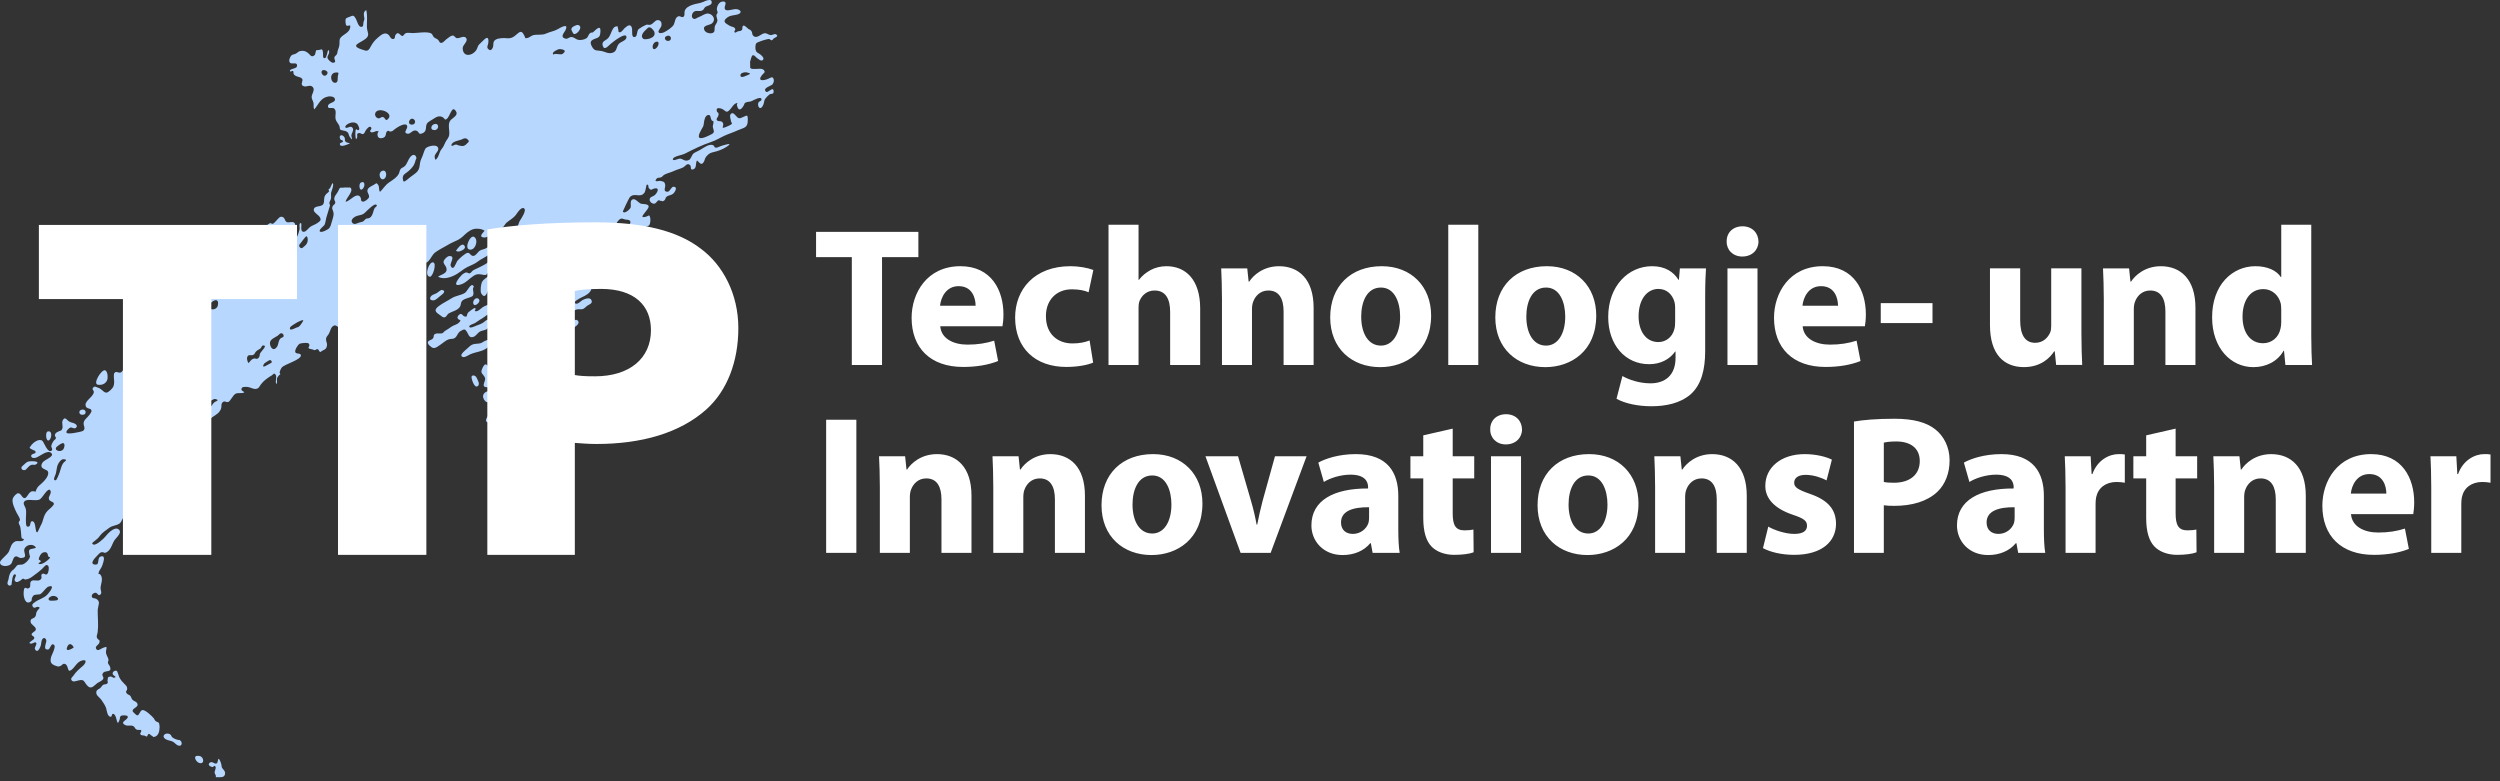
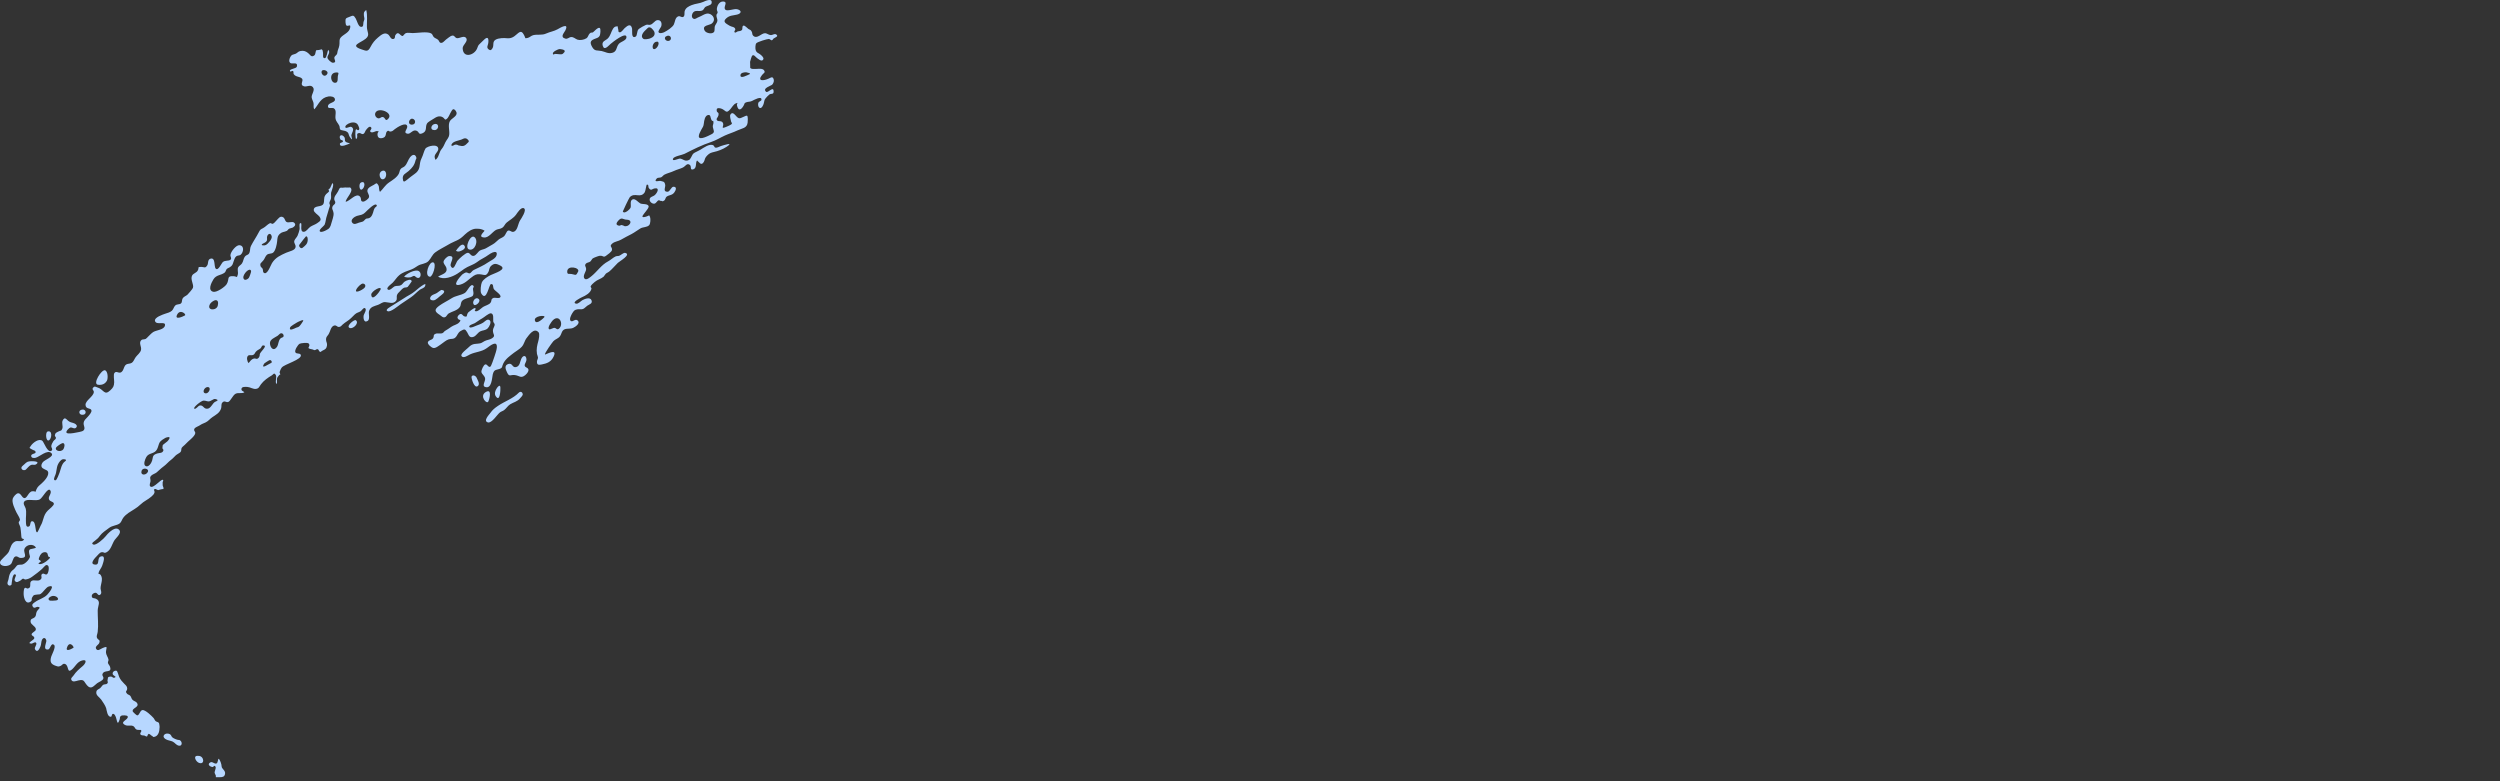
<svg xmlns="http://www.w3.org/2000/svg" width="160" height="50" viewBox="0 0 160 50">
  <rect x="0" y="0" width="160" height="50" fill="#333333" stroke="none" />
  <g fill="none" fill-rule="evenodd">
-     <path fill="#B7D7FF" d="M13.982 48.558c.102.036.202.38.2.473-.005.182.253.261.223.485-.029.212-.18.225-.35.225h-.24l-.002-.1c-.01-.013-.077-.166-.079-.18-.01-.09.1-.297.066-.371-.083-.185-.113.022-.229-.003-.138-.03-.326-.164-.117-.29.152-.092.269.138.42.055.058-.032.094-.3.108-.294zm-1.358-.185l.072.003c.38-.007.43.605.026.442-.194-.078-.402-.486-.026-.442zm-1.997-1.053c-.354-.196-.04-.475.236-.337.105.051.089.142.17.21.078.067.3.165.406.165.222 0 .286.43-.012.36-.155-.038-.236-.186-.37-.253-.132-.065-.294-.07-.43-.145zm-3.202-4.396l.047.014c.048.026.128.324.153.38.085.189.18.29.326.44.1.102.191.167.19.307-.002.189-.164.15-.007.336.045.053.14.068.193.12.071.073.075.165.133.243.076.103.232.122.295.208.227.308-.366.328-.25.58.014.03.249.24.276.235.162-.027.162-.302.326-.34.182-.043.609.38.72.505.054.06.068.137.133.198.063.06.164.047.213.122.02.03.059.306.036.306 0 .194-.052.477-.275.565-.18.07-.112-.023-.261-.076-.04-.055-.094-.09-.16-.103l-.06.07c-.005.042-.02.077-.048.108-.059-.013-.114-.036-.166-.067-.075-.015-.212.005-.252-.08-.057-.123.135-.172.026-.281.003.003-.212.006-.264-.017-.123-.055-.112-.16-.198-.213-.163-.104-.364.003-.529-.077-.429-.208.223-.333.151-.555-.029-.09-.363-.078-.408-.049-.142.094-.056.102-.109.25-.13.364-.144.185-.226-.112-.02-.069-.096-.285-.213-.252-.07.02-.055.168-.11.18-.239.047-.283-.449-.313-.543-.053-.172-.205-.39-.313-.546-.112-.161-.368-.28-.313-.514.036-.152.153-.146.25-.232.064-.057.113-.155.18-.203.062-.045.21-.025.256-.076.106-.118 0-.126.029-.224.04-.131-.033-.21.182-.229.17-.014.157.167.342.022-.088-.09-.234-.118-.19-.269.03-.1.168-.163.255-.117zM45.012.12c.102-.047.606-.291.53.086-.028.14-.306.163-.399.238-.08.065-.097.177-.192.224-.218.107-.487-.083-.631.191-.068.13-.055.314.096.35.094.022.193-.073.28-.103.213-.074.455-.28.668-.233.303.066.462.423.192.633-.16.123-.653.096-.457.455.09.166.48.246.6.082.054-.074.023-.27.05-.36.034-.11.134-.208.157-.317.034-.158-.07-.248-.054-.407.006-.054.074-.1.076-.157.002-.07-.043-.115-.048-.182-.015-.2.136-.555.425-.522.316.036-.056.366.124.526.13.115.544-.082.748-.034.304.072.289.27-.001.343-.282.07-.476.036-.708.252-.228.213-.019.313.222.459.15.091.331.062.368.22.018.079-.12.145-.029.214.048.035.142-.059.187-.07.094-.022.202-.01.267-.089.062-.075-.014-.238.097-.28.08-.031.256.174.319.214.123.077.132.03.214.178.05.09.007.184.099.264.25.218.5-.163.743-.169.135-.003.234.114.37.12.124.006.26-.126.371-.027.125.11-.037.153-.182.245-.056.035-.042.088-.117.117-.033.013-.14-.088-.186-.088-.125 0-.72.185-.803.271-.08.083-.075.374-.037.467.064.158.137.14.276.245.08.06.248.203.209.31-.083.226-.37-.043-.452-.11-.1-.083-.154-.195-.267-.113-.026.018-.128.35-.132.395 0-.01.013.386.006.375.069.112.257.077.375.078.14.001.41-.052.51.085.11.15-.02.173-.122.3-.34.421.106.378.407.24.179-.084.283-.17.341.066.026.102-.036.25-.105.319-.07.069-.652.227-.386.454.122.103.48-.41.481-.015.001.203-.168.11-.274.19-.065.05-.184.171-.238.24-.11.138-.072.184-.13.364-.021.067-.11.28-.227.259-.125-.024-.15-.245-.106-.344.035-.077.182-.112.193-.169.058-.308-.522.019-.6.06-.126.066-.252.039-.372.088-.139.057-.086.061-.154.19-.162.307-.362.4-.44-.006-.023-.123.146-.197-.088-.107-.116.045-.25.262-.323.349-.316.383-.311.022-.663-.043-.162-.03-.237.002-.223.138.018.191.17.067.108.331-.032.131-.177.196-.077.308.08.09.269-.006.36.142.126.201-.203.445.219.27.047-.02.347-.134.366-.21.01-.04-.053-.102-.055-.134-.008-.103-.115-.345-.032-.458.182-.25.343.197.538.248.131.036.45-.21.523-.156.062.046.041.368.031.444-.047.36-.365.355-.656.495-.267.128-.529.202-.791.321-.298.135-.577.314-.888.417-.603.2-1.138.47-1.703.758-.15.076-.679.155-.737.31-.08.214.358-.017.453-.006.178.02.307.192.513.112.125-.049.119-.067.19-.187.088-.152.085-.225.236-.307.116-.064.242-.112.364-.186.19-.117.591-.41.816-.282.116.066.029.135.176.154.073.01.24-.081.32-.107.18-.056.86-.28.365.047-.25.165-.555.28-.839.34l-.1.026c-.153.046-.244.117-.374.27-.098.114-.083.236-.157.346-.17.256-.275.01-.426-.107-.116.153-.002.487-.232.566-.247.085-.104-.18-.223-.276-.19-.153-.276.078-.449.163-.177.087-.388.13-.572.22-.196.094-.424.139-.61.236-.08.042-.127.128-.21.17-.07.035-.224.012-.274.068-.263.292.166.147.207.16.169.05.294.008.328.274.017.137-.163.432.149.424.153-.004.236-.32.376-.322.25-.003.148.24.056.364-.15.204-.325.147-.496.275-.073.055-.068.19-.155.246-.153.1-.072.008-.221.02-.046.005-.064-.048-.123-.038-.11.019-.159.203-.285.217-.132.016-.303-.116-.299-.26.004-.196.227-.183.347-.305.155-.156.308-.472-.027-.411-.179.032-.208.176-.362-.009-.076-.09.012-.26-.143-.23-.028.004-.078.409-.13.488-.276.412-.634-.017-.955.31-.046.047-.453.904-.447.916.096.197.457-.139.497-.246.053-.144-.067-.434.125-.525.172-.081.377.2.497.256.138.066.417.005.52.143.144.193-.799.885-.155.706.226-.062.18-.159.258.024.044.105.03.424-.053.516-.13.146-.398.115-.555.207-.196.114-.372.258-.58.367-.228.12-.45.226-.67.358-.167.1-.408.117-.557.245-.225.194.005.197-.02.414-.012.114-.297.311-.378.369-.2.143-.154-.027-.42.005-.08.01-.36.117-.434.167-.05.034-.1.153-.159.2-.072.059-.215.062-.274.128-.133.149.031.19.007.394-.016.136-.238.412-.099.57.114.128.35-.08.458-.168.366-.302.623-.713 1.05-.937.165-.086.328-.251.487-.319.066-.028.159-.015.225-.038.096-.032.276-.212.381-.186.42.104-.375.546-.47.64-.186.18-.36.4-.56.562-.064.051-.15.078-.208.132-.053.049-.099.152-.141.189-.172.146-.4.188-.576.344-.08.072-.215.175-.256.28-.014.036.063.108.055.141-.06.282-.373.444-.61.55-.057.026-.701.337-.38.412.143.034.312-.175.42-.23.149-.076.484-.212.573.016.08.206-.138.257-.269.344-.087.058-.176.171-.273.21-.112.044-.233.003-.347.021-.196.03-.238.085-.343.252-.058.092-.227.4-.093.497.124.091.28-.175.435-.033.2.182-.151.409-.276.468-.188.088-.374.027-.548.093-.208.079-.188.292-.313.455-.118.154-.29.173-.415.31-.088.098-.567.763-.54.854.009.035.855-.473.547.148-.161.325-.415.42-.746.486-.18.035-.32.053-.312-.184.003-.1.07-.167.066-.266-.004-.063-.054-.157-.065-.225-.05-.3.011-.553.086-.821.029-.102.107-.463.016-.563-.29-.324-.612.175-.759.36-.149.188-.152.385-.316.568-.147.164-.33.25-.5.383-.262.206-.525.378-.68.68-.107.204-.02.285-.263.36-.234.072-.335.037-.414.349-.05.2-.058.971-.506.793-.184-.073.03-.357.019-.515-.015-.202-.21-.278-.238-.437-.018-.102.133-.46.249-.485.13-.03.196.225.326.142.056-.035.22-.529.251-.621.052-.157.145-.428.16-.588.044-.525-.437-.124-.646.028-.325.237-.708.23-1.073.4-.111.051-.435.293-.544.096-.073-.132.311-.414.389-.49.246-.244.34-.276.662-.296.242-.016.248-.07.435-.167.15-.078.327-.078.468-.174.258-.176.057-.22.058-.505.001-.134.119-.263.112-.382-.005-.071-.079-.115-.09-.188-.02-.138.056-.49-.14-.524-.144-.024-.44.257-.572.326-.171.09-.303.205-.467.302-.068.041-.448.139-.342.256.076.084.358-.065.432-.092.152-.057.303-.11.441-.195.106-.066.275-.284.423-.149.129.117-.033.415-.13.513-.138.138-.324.117-.48.195-.16.081-.261.29-.425.348-.28.101-.31-.132-.412-.296-.126-.203-.16-.227-.414-.077-.195.116-.19.273-.334.412-.135.13-.26.07-.426.12-.181.054-.347.22-.504.322-.137.088-.34.27-.498.23-.133-.035-.381-.252-.334-.372.058-.145.246-.127.324-.241.102-.149-.02-.21.164-.292.134-.06.307.019.452-.046.06-.026.097-.104.15-.136.146-.088.266-.163.404-.264.142-.105.379-.143.498-.272.227-.247-.05-.095-.097-.309-.02-.089.107-.237.203-.241.104-.004.14.118.22.146.253.087.116-.062.267-.25.035-.043.371-.284.405-.276.192.046-.084.142.044.2.141.063.394-.203.492-.267.126-.083.39-.144.477-.268.117-.165-.006-.218.187-.311.099-.048.401.074.453-.068.056-.153-.35-.376-.425-.505-.071-.125-.004-.333-.18-.315-.136.014-.278 1.187-.626.595-.077-.13-.017-.58.04-.704.095-.206.378-.372.569-.468.237-.12 1.095-.362.604-.612-.218-.11-.364-.159-.556.003-.179.152-.112.264-.215.441-.141.244-.236.156-.451.126-.18-.024-.3-.024-.473.087-.316.204-.496.468-.858.567-.584.158-.057-.467.12-.644.041-.042.2-.13.25-.136.07-.008.172.071.22.061.11-.024.143-.152.264-.214.32-.162.627-.28.928-.493.154-.109.471-.233.536-.442.071-.231-.068-.258-.243-.192-.18.068-.387.256-.575.348-.172.084-.3.177-.45.284-.243.175-.547.245-.792.417-.15.104-.295.215-.449.313-.311.199-.878.418-1.23.186.263-.166.639-.206.525-.58-.038-.126-.202-.246-.173-.392.024-.118.234-.339.362-.344.446-.02.008.455.098.637.183.372.335-.217.425-.333.096-.123.52-.516.67-.513.145.003.183.223.367.198.163-.022.275-.272.415-.348.112-.06.248-.071.367-.135.152-.083.308-.18.461-.267.147-.083.23-.197.36-.296.109-.085.245-.12.349-.213.086-.078.152-.304.237-.35.125-.067.213.092.345.07.29-.045.297-.52.44-.734.072-.109.438-.65.254-.77-.186-.12-.448.317-.51.401-.174.236-.392.333-.603.51-.124.104-.143.236-.274.328-.123.088-.275.074-.399.137-.235.12-.47.515-.77.491-.39-.03-.07-.303.031-.432-.176-.134-.528-.167-.73-.1-.276.09-.458.272-.663.463-.162.151-.325.237-.529.322-.184.077-.326.159-.505.263-.242.14-.49.261-.716.425-.217.157-.273.387-.45.569-.181.184-.465.165-.678.298-.16.099-.253.173-.421.239-.275.108-.537.17-.77.365-.163.136-.27.325-.417.477-.05.052-.4.3-.34.405.105.187.364-.13.458-.169.135-.055.273-.003.407-.074.095-.05.148-.165.234-.226.113-.08.438-.218.456-.017 0 .011-.244.343-.257.352-.07.053-.171.023-.247.06-.1.05-.178.148-.255.226-.081.083-.151.136-.187.248-.035.109.022.232-.042.335-.169.27-.52.106-.72.103-.18-.003-.279.116-.449.178-.235.086-.495.113-.577.408-.043.156.083.52-.09.623-.26.155-.287-.238-.245-.38.02-.071.23-.378.067-.444-.092-.038-.184.146-.265.2-.133.087-.235.075-.375.204-.08.073-.155.153-.232.229-.17.168-.36.254-.538.412-.078.07-.134.162-.248.163-.133.001-.165-.147-.329-.083-.198.078-.227.388-.328.543-.11.17-.17.17-.167.36.003.134.09.22.06.377-.036.191-.094.228-.284.316-.169.078-.045.116-.183.064-.06-.023-.044-.132-.134-.156-.064-.017-.123.063-.184.062-.078 0-.072-.037-.168-.052-.468-.076-.046-.163-.211-.367-.068-.085-.52-.031-.594.014-.102.061-.332.415-.265.54.074.14.293.025.347.17.108.29-1.056.599-1.215.806-.06.076-.115.208-.144.3.018.048.035.096.05.145l-.067.033c-.016.04-.107.114-.134.186-.05.135.037.266-.047.397-.113-.162.05-.456-.051-.595-.115-.155-.129-.033-.249.039-.256.152-.503.324-.69.568-.115.15-.121.267-.319.296-.18.027-.356-.107-.539-.123-.125-.01-.402-.04-.393.15.005.116.126.116.189.189-.164.11-.398-.002-.576.102-.175.104-.318.47-.456.518-.146.052-.232-.123-.38.04-.087.096-.04.25-.076.365-.09.296-.328.41-.56.568-.16.107-.265.26-.441.341-.153.07-.232.09-.376.188-.088.06-.292.117-.337.22-.06.14.075.157.056.285-.03.212-.475.514-.61.68-.065.08-.2.165-.252.244-.054.084-.005.186-.077.272-.055.064-.232.146-.304.213-.098.09-.183.198-.29.276-.196.144-.313.309-.512.45-.158.113-.275.243-.424.366-.096.08-.257.119-.34.202-.138.136-.044.198-.052.355-.005.098-.107.26-.012.344.19.167.697-.512.806-.42.055.046-.022.11-.018.152.006.058-.005.127.001.195.008.079.102.176.027.252.051-.052-.343.056-.297.055-.072 0-.187-.098-.241-.068-.1.055.009.117-.009.205-.024.12-.112.198-.195.271-.216.195-.488.3-.7.508-.23.227-.51.362-.777.544-.125.085-.245.193-.336.316-.078.105-.115.272-.22.352-.185.14-.472.132-.674.286-.194.147-.456.312-.592.503-.122.17-.162.191-.323.324-.074.062-.282.176-.094.243.182.065.664-.383.765-.513.12-.157.557-.64.82-.478.316.195-.122.54-.23.7-.163.24-.231.635-.515.783-.177.093-.144-.028-.325 0-.115.018-.216.164-.295.241-.097.095-.54.543-.083.55.298.004.048-.467.368-.529.295-.057.123.388.06.583-.048.152-.18.293-.22.42-.068.217.022.044.126.202.17.26-.02.591-.015.849.002.11.107.293-.014.393-.142.118-.17-.103-.302-.117-.086-.01-.25.08-.247.208.004.177.153.12.265.173.349.167.116.445.115.764-.002.442.054.922 0 1.36-.022.172-.106.272-.034.401.076.138.212.089.132.309-.041.114-.283.217-.203.366.101.185.263.029.402-.034.443-.2.206.038.234.298.017.153.14.295.162.446.007.044-.048.129-.038.195.011.078.096.152.124.226.173.468-.343.18-.467.475-.056.134.075.163.05.296-.03.147-.29.226-.396.306-.215.164-.386.436-.64.145-.233-.266-.167-.411-.571-.32-.12.027-.384.152-.448-.06-.03-.103.078-.159.133-.241.188-.279.357-.413.603-.624.18-.153.315-.451-.044-.354-.317.087-.432.39-.65.577-.329.28-.18-.258-.438-.353-.146-.055-.185.086-.29.124-.139.051-.129.052-.3-.004-.323-.106-.393-.26-.296-.591.035-.119.312-.619.19-.74-.206-.2-.234.262-.39.282-.367.047-.093-.454-.112-.563-.036-.193-.187-.234-.28-.052-.052.102-.042.288-.091.408-.055.133-.198.462-.35.203-.08-.137.163-.323.06-.43-.076-.08-.213.065-.3.06-.352-.016.187-.23.191-.348.006-.153-.176-.127-.172-.248.003-.103.237-.183.265-.284.058-.21-.323-.308-.333-.526-.01-.225.155-.164.275-.292.104-.112.057-.22.118-.342.091-.182.318-.268.084-.313-.117-.022-.238.15-.338-.02-.088-.149.054-.216.145-.284.251-.186.542-.237.773-.463.105-.103.59-.697.088-.529-.132.045-.307.299-.402.386-.159.149-.146.097-.306.121-.198.031-.233-.004-.343.2-.052.096.027.167-.077.244-.323.238-.443-.215-.458-.427-.006-.074-.008-.373.062-.427.096-.073.105.057.23.018.24-.073.038-.337.196-.466.17-.139.479.08.628-.143.08-.118-.047-.217.056-.307.113-.099.195.07.31.014.104-.05.168-.44.088-.539-.13-.162-.257.067-.38.18-.202.188-.443.366-.666.527-.133.095-.265.144-.412.165-.056.008-.097-.064-.158-.053-.074.014-.096.084-.158.115-.112.056-.256.184-.363.02-.071-.107.123-.337.06-.387-.233-.185-.257.622-.271.638-.075.085-.191.078-.249-.038-.04-.083.032-.204.05-.288.038-.173.04-.28.13-.439.082-.143.147-.157.253-.261.046-.045.149-.2.192-.223.103-.057.232-.012.346-.052.142-.05.295-.199.378-.322.13-.195.077-.156.034-.369-.078-.385.152-.246.43-.376-.145-.28-.617-.228-.74.084-.086.22.277.58-.24.57-.143-.002-.22-.16-.368-.076-.126.072-.15.36-.252.468-.17.179-.7.187-.701-.106 0-.167.474-.478.573-.702.103-.233.137-.514.402-.64.13-.062.4.027.5-.057.157-.13-.06-.087-.088-.162-.027-.073-.026-.199-.034-.27-.013-.126-.023-.277-.047-.404-.019-.105-.099-.213-.11-.316-.004-.046.093-.135.084-.184-.027-.15-.153-.313-.22-.45-.108-.223-.328-.66-.24-.907.038-.11.22-.335.346-.333.178.003.225.267.375.306.2.05.27-.415.536-.436.276-.021.128.169.258-.127.08-.183.192-.247.337-.38.157-.142.514-.51.392-.76-.06-.123-.36-.139-.407-.31-.027-.098.015-.178.071-.266.108-.17.76-.366.57-.585-.245-.282-.793.244-1.03.29-.09.017-.257.03-.273-.12-.016-.14.268-.14.28-.215.026-.145-.135-.136-.245-.21-.175-.118-.168-.044-.062-.213.135-.215.533-.507.746-.328.096.08.337.814.585.628.103-.078-.023-.202-.018-.289.006-.097.08-.234.136-.32.042-.067.147-.11.164-.195.012-.062-.079-.117-.071-.17.026-.172.077-.17.24-.257.164-.087.156 0 .234-.17.071-.157-.056-.38.03-.539.133-.244.216-.08.364.04.142.114.266.092.408.168.107.058.18.15.09.253-.11.127-.26-.033-.373-.003-.072.019-.313.244-.244.334.072.094.464.02.553.002.103-.022.437-.068.519-.136.161-.133.01-.321.02-.465.017-.214.13-.265.278-.436.073-.084.25-.274.224-.395-.039-.179-.363-.052-.379-.348-.014-.284.488-.52.53-.813.02-.135-.163-.167-.032-.308.093-.1.133-.037.25-.005.42.115.442.562.834.192.191-.18.24-.262.252-.519.005-.126-.062-.486.014-.592.144-.201.33.147.525-.14.081-.12.093-.298.213-.39.113-.087.254-.044.369-.12.127-.082.17-.251.259-.369.104-.14.291-.27.336-.452.053-.217-.176-.468.034-.646.051-.044.2-.028.268-.065.05-.027.113-.107.15-.141.117-.105.21-.228.347-.308.195-.116.68-.134.735-.408.064-.322-.563.017-.64-.295-.054-.223.494-.403.639-.455.148-.054.324-.085.445-.198.103-.095.12-.245.218-.336.106-.098.27-.05.36-.13.095-.083.044-.217.112-.325.072-.116.211-.148.306-.235.048-.044.32-.356.348-.432.079-.217-.19-.555-.045-.802.079-.134.26-.156.35-.304.12-.196-.056-.237.228-.24.187 0 .252.119.39-.105.071-.116.012-.356.19-.416.353-.118.22.504.349.632.162.164.357-.341.459-.425.148-.122.368-.048.483-.145.102-.086-.016-.18-.001-.308.024-.213.362-.633.568-.621.333.017.276.443.09.607-.084.073-.193.031-.286.104-.094.073-.136.23-.173.337-.067.197-.065.246-.237.361-.063.042-.135.056-.193.11-.064.06-.069.177-.132.228-.243.195-.544.135-.731.445-.133.22-.378.703-.002.79.216.051.74-.308.854-.49.201-.325-.039-.55.468-.506.193.016.176.144.244-.106.042-.152-.054-.342.035-.483.056-.087.167-.132.233-.232.094-.14.092-.325.19-.44.12-.141.237-.074.3-.283.044-.142.015-.258.086-.398.15-.294.333-.554.492-.858.096-.184.105-.191.277-.276.158-.079.286-.246.442-.317.07-.032.118.058.179.038.093-.032.169-.141.237-.21.134-.133.242-.328.437-.205.116.074.1.232.215.298.128.074.357-.057.475.039.163.131.027.25-.08.318-.043.026-.17.041-.229.071-.06.03-.096.114-.157.143-.159.079-.286.05-.43.178-.168.15-.163.272-.183.48-.019.198-.096.597-.255.73-.108.089-.273.044-.388.131-.107.083-.145.24-.224.345-.16.212-.255.183-.192.402.012.043.105.109.13.159.026.056.016.192.05.23.227.25.456-.45.551-.599.236-.368.542-.494.906-.66.2-.09.595-.145.603-.382.006-.163-.133-.235-.078-.394.035-.104.159-.21.205-.319.049-.116.107-.292.13-.416.012-.068-.043-.334.028-.372.212-.111-.084.564.244.544.16-.01.287-.238.412-.32.135-.091.295-.134.43-.225.224-.151.296-.214.159-.422-.074-.113-.372-.27-.369-.428.006-.333.525-.146.626-.41.068-.18-.006-.344.109-.53.072-.118.167-.15.242-.248.034-.045-.055-.09-.03-.13.01-.014.09-.064.097-.082.002-.008.148-.31.14-.31.165-.005-.064.544-.072.595-.02.123.012.25-.008.372-.017.1-.092.194-.105.285-.008.062.047.114.038.179-.007.048-.044.145-.06.188-.05.144-.08.306-.133.447-.072.186-.072.395-.143.571-.044.108-.437.358-.292.456.09.06.29-.042.38-.085.216-.104.277-.2.338-.449.047-.193.164-.453.141-.654-.023-.202-.142-.254-.056-.44.036-.079.146-.113.164-.208.018-.101-.052-.131-.061-.218-.022-.215.13-.312.236-.513.132-.25.07-.25.313-.243.041 0 .093-.015.138-.014.025 0 .347.011.312-.009.324.188-.276.708-.269.921.255-.021.672-.609.918-.325.117.134-.008.305.19.319.109.007.345-.17.378-.271.054-.17-.124-.288-.096-.455.03-.18.27-.27.408-.348.143-.081.17-.182.29.023.079.135.012.287.107.426.205-.193.328-.43.574-.599.213-.146.526-.331.638-.581.064-.143.029-.198.132-.308.053-.058.17-.089.233-.15.171-.165.211-.41.356-.59.101-.128.293-.235.383-.002.043.114-.023.122-.045.222-.066.299-.208.465-.439.673-.18.161-.393.206-.374.482.017.238.084.228.25.096.177-.139.322-.27.507-.391.154-.102.271-.253.307-.433.049-.244.027-.357.15-.598.091-.176.137-.429.233-.585.106-.173.85-.35.824.03-.012.19-.27.32-.228.533.04.21.071.15.154.046.124-.155.142-.407.282-.576.134-.163.157-.257.246-.44.091-.186.22-.273.247-.488.033-.264-.093-.622.041-.865.092-.166.404-.286.43-.477.02-.137-.126-.309-.216-.288-.111.026-.267.467-.349.556-.203.223-.168.04-.333-.05-.21-.116-.397-.016-.588.113-.114.077-.344.186-.411.303-.12.206.033.482-.29.617-.277.115-.179-.09-.385-.166-.236-.088-.372.223-.557.195-.336-.05.008-.305-.03-.483-.066-.302-.662.084-.793.188-.116.091-.138.138-.274.155-.11.014-.1-.094-.2-.03-.166.104-.013.371-.315.444-.215.051-.321-.04-.32-.242.003-.193.19-.173-.034-.203-.09-.012-.342.176-.434.024-.036-.06.13-.157.064-.253-.102-.147-.276.086-.346.182-.058.08-.067.206-.177.236-.093.025-.152-.07-.232-.064-.283.018-.027.232-.21.393-.058-.068-.071-.565-.008-.622.052-.048.105.104.18.03.071-.073.005-.17-.019-.241-.16-.482-.927-.111-.837.08.053.112.28-.1.403-.02.205.136-.005.375-.024.533-.008.075.146.435-.08.124-.144-.198-.03-.296-.305-.407-.034-.014-.284-.054-.306-.075-.079-.078-.034-.158-.078-.255-.083-.184-.208-.259-.244-.467-.036-.202.094-.512-.097-.648-.117-.082-.432.074-.384-.17.04-.201.45-.19.446-.397-.003-.189-.27-.219-.403-.2-.522.078-.629.493-.917.826-.086-.121-.024-.27-.054-.41-.027-.12-.097-.22-.116-.34-.034-.212.24-.47.077-.667-.158-.193-.391-.002-.569-.056-.318-.097.01-.357-.136-.5-.143-.14-.378-.082-.519-.275-.041-.056.009-.148-.047-.203-.034-.035-.164.062-.185.025-.1-.177.391-.154.432-.315.074-.293-.252-.173-.365-.202-.23-.058-.092-.422.045-.53.032-.026.218-.066.272-.1.126-.078.125-.129.283-.16.196-.04.338.015.484.132.136.11.19.283.374.166.145-.092.057-.286.18-.37-.073.05.343-.017.29-.047.11.062.083.106.109.231.023.115-.055.369.12.346.122-.016.16-.456.212-.53.174.164-.068.35-.05.505.011.098.247.33.36.32.262-.021.057-.21.084-.342.016-.08.131-.141.167-.217.033-.07.023-.139.047-.21.06-.174.11-.28.116-.471.005-.168-.02-.272.09-.39.187-.202.548-.304.596-.633.05-.338-.283.16-.303-.337-.01-.255.02-.248.226-.328.25-.097.283-.154.43.098.076.13.158.5.318.529.202.037.15-.18.177-.306.012-.054.053-.124.057-.176.009-.096-.024-.138-.029-.23-.01-.19-.023-.23.146-.367.094.346.038.732.045 1.09.005.328.22.508-.075.75-.338.277-1.035.426-.274.681.324.11.414.168.585-.164.12-.234.263-.414.468-.588.207-.177.445-.382.679-.182.082.07.143.291.295.274.16-.019.091-.173.148-.257.207-.304.297.083.474.064-.005 0 .144-.169.194-.186.119-.042.313-.002.437-.002.285 0 .915-.116 1.173.017.106.053.095.15.171.232.08.087.188.102.274.177.103.09.069.225.246.197.09-.014.196-.159.27-.211.081-.058.295-.242.39-.252.17-.018.155.124.296.163.157.044.477-.209.608.007.13.213-.237.422-.23.644.024.66.738.45.919.022.074-.176.05-.195.203-.334.08-.073.143-.133.22-.212.244-.25.339-.16.297.188-.016.139-.14.28.023.407.112.087.175.047.25-.082.107-.189-.034-.417.21-.548.19-.102.517-.107.7-.086.256.028.431-.058.641-.253.262-.242.34-.192.49.101.082.16 0 .17.189.138.135-.023.24-.152.378-.183.301-.067.538.027.839-.11.238-.107.488-.139.707-.262.19-.107.763-.453.503.074-.079.16-.36.42.004.522.145.04.23-.092.365-.101.171-.012.27.12.416.168.15.05.415.01.565-.09.116-.08.115-.21.206-.302.106-.108.13-.037.21-.076.05-.025.322-.356.437-.282.083.052.036.42.001.49-.059.115-.145.142-.258.183-.306.11-.422.209-.223.55.166.285.312.192.6.253.24.051.41.187.68.116.316-.083.24-.359.421-.573.123-.146.5-.214.49-.435-.014-.37-.89.328-1.021.441-.15.13-.401.447-.499.11-.084-.291.187-.323.331-.47.17-.173.207-.43.325-.611.046-.07.116-.15.212-.153.171-.007.058.005.117.151.042.103-.03.228.123.226.087-.002.238-.214.298-.27.205-.192.409-.295.474.038.022.116-.074.65.212.516.15-.07.06-.382.23-.507.09-.068.326-.205.435-.247.129-.05.115.002.248-.008.22-.016.312-.294.508-.303.248-.012.288.243.227.411-.02.058-.21.286-.168.361.064.113.284.04.356.005.182-.088.535-.312.626-.5.075-.152.072-.456.294-.522.11-.033.192.09.3.042.126-.056.067-.278.096-.37.069-.22.252-.305.443-.385.243-.102.512-.1.751-.209zM4.696 41.461c.069-.041-.222-.463-.39-.068-.146.343.2.182.39.068zm-1.144-3.03c.359-.02.057-.38-.249-.274-.126.044-.278.155-.147.262.061.05.325.016.396.013zm-.694-3.092c-.175.01-.281.153-.34.308-.099.261.026.122.105.29-.01-.02-.175.142-.169.133.176.13.54-.151.68-.292.17-.17-.027-.084-.045-.182.004.024-.064-.178-.033-.143-.05-.058-.06-.123-.198-.114zm.357-3.96c-.15-.206-.478.463-.66.576-.253.157-.835-.087-1.005.152-.1.14.065.318.095.44.065.26-.005.565.014.832.008.121-.015.394.189.319.147-.055.041-.373.237-.336.236.046.144.703.291.706.048.001.187-.365.229-.434.085-.14.115-.256.164-.415.07-.231.12-.366.289-.542.085-.09.421-.332.389-.451-.045-.163-.32-.1-.324-.345-.002-.135.208-.343.092-.502zm.95-1.855c.173-.121-.073-.149-.148-.131-.131.031-.25.207-.304.32-.115.245-.077.475-.181.709-.04.09-.16.35.032.314.071-.013.214-.399.245-.48.088-.235.127-.572.356-.732zm5.286.698c.136-.232-.303-.33-.386-.098-.106.295.252.324.386.098zm-7.402-.704c.163-.003.533.03.245.21-.073.046-.223-.008-.307.028-.128.054-.225.2-.325.29-.085.076-.23.057-.28-.046-.057-.117.084-.196.163-.273.191-.19.248-.206.504-.21zm8.772-1.412c.126-.205-.147-.125-.24-.08-.09.044-.304.186-.357.277-.106.18-.106.46-.306.607-.184.136-.421.11-.555.343-.076.132-.218.48-.042.576.178.095.366-.183.412-.343.075-.259.01-.363.336-.466.132-.042.312-.004.38-.169.043-.101-.063-.108-.053-.19.03-.246-.02-.135.158-.291.123-.108.166-.096.267-.264zm-6.763.258c-.096-.037-.32.145-.398.206-.286.226.201.434.393.183.055-.072.134-.338.005-.389zm-1.014-.745c.317-.105.277.429.103.552-.206.147-.263-.498-.103-.552zm30.158-2.487c.102-.105.239-.048.253.099.008.085-.115.194-.166.255-.195.232-.407.245-.64.39-.149.093-.245.266-.386.371-.08.06-.178.082-.262.143-.17.123-.524.706-.77.645-.335-.084.082-.508.152-.606.145-.205.269-.305.495-.459.432-.293.95-.453 1.324-.838zm-27.94 1.08c.271-.034.303.337.03.334-.25.025-.31-.297-.03-.333zm8.676-.607c-.236-.152-.283-.02-.487.062-.166.067-.236-.03-.417-.03-.16.002-.732.475-.59.521.113.037.228-.181.335-.204.209-.044.242.167.404.198.343.065.38-.397.663-.472.035-.02.066-.044.092-.075zm17.127-.498c.44-.289.271.408.189.588-.096.21-.577-.334-.19-.588zm.735-.27c.044-.066.211-.274.225-.04.009.164-.022.975-.297.56-.108-.162-.026-.377.072-.52zm-18.52-.065c-.206.005-.386.38-.11.403.203.017.39-.41.11-.403zm16.912-.694c.093-.12.272-.007.311.095.05.127.24.403.08.532-.133.108-.236-.066-.291-.179-.033-.067-.157-.373-.1-.448zm-23.478-.38c.195.046.205.517.134.655-.12.235-.348.306-.586.269-.348-.055.233-.977.452-.924zm26.649-.737c.117-.242.305-.235.33.027.02.22-.279.412.017.542.25.111.028.382-.097.481-.286.228-.369.029-.66-.007-.295-.037-.354.147-.502-.17-.09-.19-.198-.453.083-.54.274-.086.238.251.487.2.262-.055.256-.358.342-.533zm-16.093.082c-.042.002-.346.2-.367.233-.259.424.348-.013.41-.027.15-.036.059-.211-.043-.206zm-.404-.936c-.132-.012-.118.13-.196.192-.11.086-.204.103-.296.213-.08.094-.059.15-.182.208-.09.042-.223-.027-.309.04-.13.105-.062.378.022.48.128-.126.15-.24.352-.294.107-.029.126.065.248-.005.077-.044.124-.167.12-.248-.01-.158.535-.56.241-.586zm1.19-.768c-.13-.05-.206.098-.295.155-.189.121-.49.226-.485.471.004.24.199.557.439.252.132-.167.082-.553.351-.62.142-.035.089-.218-.01-.258zm1.338-.784c.113-.182-.373.073-.39.085-.084.055-.41.23-.44.323-.085.257.285.058.373.018.107-.05.137-.022.23-.11.068-.064.178-.237.227-.316zm16.374.483c.334-.274.04-.953-.383-.545-.055.053-.393.483-.236.58.061.037.251-.1.341-.09.11.013.16.152.278.055zm-13.025-.552l.026.006c.243.167-.148.553-.354.508-.348-.075.255-.576.354-.508zm12.088-.179c.148-.166-.707-.102-.593.222.096.275.542-.166.593-.222zm-22.996-.12c.116-.067-.309-.441-.502-.043-.172.354.355.128.502.043zm17.914-1.437c.163-.098.37-.65.543-.465.072.077-.016.11-.02.188-.004.093.038.244.028.324-.02.163-.06.161-.229.233-.149.063-.357.089-.482.213-.121.12-.07.267-.157.4-.152.231-.506.29-.713.415-.097.058-.135.202-.235.24-.142.056-.232-.074-.34-.144-.324-.208-.37-.336-.042-.58.244-.18.536-.315.798-.484.262-.17.588-.183.849-.34zm-2.63-.535c.155-.087.105.026.087.087-.039.136-.239.17-.33.237-.202.149-.366.345-.575.487-.222.151-.44.29-.66.444-.15.104-.641.524-.828.449-.232-.094.228-.31.351-.396.218-.151.457-.273.676-.426.234-.164.498-.27.718-.458.17-.144.368-.315.562-.424zm-13.323.995c-.105.003-.297.148-.35.238-.256.44.41.457.49.117.04-.167.04-.36-.14-.355zm16.555.304c-.191-.138.048-.54.263-.395.223.15-.153.473-.263.395zm-2.11-.959c.315.02.172.218.002.333-.126.086-.346.332-.5.336-.288.006-.246-.186-.125-.299.081-.077.244-.11.342-.173.098-.062.178-.14.281-.197zm-3.893-.007c.136-.32-.605.091-.588.314.037.483.538-.197.588-.314zm-1.116-.4c-.121-.013-.336.227-.393.318-.244.391.355.102.485-.044.109-.12.052-.257-.092-.273zm-7.16-.804c-.087-.273-.53.204-.498.43.031.226.267.122.353.005.036-.049.16-.385.145-.435zm9.79.368c.132-.191.718-.494.933-.366.257.155.096.652-.221.345-.096-.092-.202.035-.3.055-.14.028-.279.011-.412-.034zm1.823-.923l.052.007c.22.085-.043.935-.225.916-.39-.04-.046-1.02.225-.916zm9.316.592c.127-.261-.717-.438-.699.014.008.193.108.108.286.143.269.053.274.128.413-.157zm-7.82-1.327c.079-.122.363-.533.523-.352.225.254-.333.4-.333.396-.068.008-.132-.006-.19-.044zm1.127-.907l.049.023c.297.219.039.914-.335.796-.312-.098.083-.982.335-.796zm-10.722-.025c-.01 0-.312.385-.341.431-.032.05-.114.114-.101.183.017.094.13.198.229.116.162-.136.288-.22.317-.437.012-.092.013-.288-.104-.293zm-2.2-.01c-.058-.202-.206-.178-.281-.009-.05.114.027.22-.046.331-.057.087-.171.119-.254.17-.175.108.113.126.205.078.145-.076.429-.39.377-.57zm22.746-1.05c-.278-.005-.328-.19-.544.042-.181.192-.18.307.049.344.045-.02.091-.035.139-.048.071.015.138.04.202.075.105.009.196-.009.277-.084.17-.16.097-.324-.123-.329zm-16.016-.913c-.078-.252-.643.353-.733.438-.213.201-.298.154-.548.233-.15.048-.415.237-.307.41.115.183.295.075.435.022.095-.036.18-.035.272-.08.083-.041.146-.185.249-.187.229-.006.322-.164.387-.364.045-.137.043-.189.112-.31.026-.044.151-.104.133-.162zm-1.026-1.46c.31-.166.283.304.08.432-.177.114-.224-.353-.08-.431zm1.377-.755c.279-.099.31.348.153.486-.277.243-.487-.366-.153-.486zm5.361-2.075c-.117-.035-.211.044-.314.08-.158.056-.49.103-.588.263-.081.133-.048.105.054.13.042-.03.088-.054.138-.072.082-.015.158.002.228.048.319.076.383.054.635-.213.08-.086-.086-.216-.153-.236zm-8.041.063c-.15-.26.104-.381.262-.13.046.074.001.193.053.261.059.078.214.087.301.123-.11.041-.646.312-.651.04-.003-.106.19-.078.196-.164.007-.109-.12-.06-.161-.13zm23.59-1.562h-.056c-.21.034-.257.372-.272.519-.023.218-.068.253-.172.434-.053.092-.166.312-.154.422.028.27.615-.044.806-.14.274-.134.118-.265.091-.47-.014-.107.047-.197.042-.282-.016-.251-.032.022-.137-.186-.067-.133-.03-.324-.204-.296zm-17.542.574c.316-.037.24.415-.04.39-.303.006-.208-.361.04-.39zM26.4 7.599c-.2-.045-.365.374-.038.379.26.003.271-.328.038-.38zm-1.54-.011c.333-.39-.718-.788-.85-.327-.033.117.042.251.155.299.153.064.197-.08.321-.072.195.011.156.354.373.1zm-3.295-2.95l-.071.002c-.483.029-.313.772.022.645.13-.05.087-.304.105-.414.027-.163.125-.246-.127-.231zm26.192-.012c-.1-.006-.332.021-.362.154-.071.324.47.011.576-.03.134-.054-.203-.124-.214-.124zm-26.873.178c.255-.228-.18-.415-.285-.267-.092.128.11.424.285.267zm14.93-1.664l-.025.002c-.093.018-.443.172-.405.304.028.098.077.004.118.016-.095-.029.322.01.25.005.168.01.234.045.365-.124.137-.175-.276-.212-.328-.201zm6.217-.474l-.06.014c-.268.09-.274.606-.005.427.19-.126.296-.525.004-.427zm.74-.384l-.056.008c-.324.09-.097.404.117.317.2-.082.1-.377-.117-.317zm-1.133-.514c-.144-.054-.158.007-.264.102-.149.134-.441.42-.202.613.082.066.358.002.425-.02.2-.07.367-.213.273-.442-.023-.055-.166-.229-.232-.253zm-4.658-.173c.449.092-.182.806-.313.513-.076-.168-.163-.224-.033-.367.042-.045.28-.16.346-.146z" />
-     <path fill="#FFF" fill-rule="nonzero" d="M73.796 29.063c1.896 0 3.16 1.302 3.16 3.16 0 2.263-1.605 3.3-3.261 3.3-1.808 0-3.198-1.189-3.198-3.186 0-1.997 1.314-3.274 3.299-3.274zm12.978 0c2.06 0 2.717 1.214 2.717 2.668v2.148c0 .595.026 1.163.089 1.505h-1.732l-.114-.62h-.037c-.405.493-1.037.759-1.77.759-1.252 0-1.997-.91-1.997-1.896 0-1.606 1.44-2.377 3.627-2.364v-.089c0-.329-.177-.796-1.124-.796-.633 0-1.303.215-1.707.467l-.354-1.238c.43-.24 1.277-.544 2.402-.544zm41.317 0c2.06 0 2.717 1.214 2.717 2.668v2.148c0 .595.025 1.163.088 1.505h-1.732l-.113-.62h-.038c-.404.493-1.036.759-1.77.759-1.251 0-1.997-.91-1.997-1.896 0-1.606 1.441-2.377 3.628-2.364v-.089c0-.329-.177-.796-1.125-.796-.632 0-1.302.215-1.707.467l-.353-1.238c.43-.24 1.276-.544 2.402-.544zm-26.388 0c1.896 0 3.16 1.302 3.16 3.16 0 2.263-1.605 3.3-3.261 3.3-1.808 0-3.198-1.189-3.198-3.186 0-1.997 1.314-3.274 3.299-3.274zm-82.696-14.67v4.748h-5.483v16.37H7.868v-16.37h-5.38v-4.747h16.519zm19.145-.164c3.039 0 5.217.548 6.697 1.685 1.441 1.065 2.405 2.929 2.405 5.083 0 2.138-.713 4.01-2.052 5.209-1.708 1.527-4.183 2.209-7.035 2.209-.548 0-1.033-.047-1.378-.07v7.167h-5.6V14.683c1.535-.25 3.751-.454 6.963-.454zm-10.865.165v21.118h-5.655V14.394h5.655zm88.21 14.67c.72 0 1.365.163 1.744.353l-.341 1.327c-.278-.151-.81-.353-1.34-.353-.467 0-.733.19-.733.505 0 .291.24.443.999.708 1.175.404 1.668.999 1.68 1.909 0 1.15-.91 1.997-2.68 1.997-.808 0-1.529-.177-1.996-.43l.34-1.377c.355.214 1.088.467 1.657.467.581 0 .822-.202.822-.518s-.19-.468-.91-.708c-1.277-.43-1.77-1.125-1.758-1.858 0-1.15.986-2.022 2.516-2.022zm-22.524-1.631v1.77h1.377v1.415h-1.377v2.238c0 .745.176 1.087.758 1.087.24 0 .43-.026.568-.05l.013 1.453c-.253.101-.708.164-1.251.164-.62 0-1.138-.215-1.441-.53-.354-.367-.531-.962-.531-1.833v-2.529h-.822v-1.416h.822v-1.34l1.884-.43zm58.78 1.63c1.998 0 2.756 1.555 2.756 3.085 0 .328-.037.62-.062.758h-3.983c.063.797.848 1.176 1.745 1.176.657 0 1.188-.089 1.706-.253l.253 1.302c-.632.253-1.403.38-2.237.38-2.099 0-3.3-1.214-3.3-3.148 0-1.568.974-3.3 3.123-3.3zm-12.513-1.63v1.77h1.378v1.415h-1.378v2.238c0 .745.177 1.087.758 1.087.24 0 .43-.026.569-.05l.013 1.453c-.253.101-.708.164-1.252.164-.62 0-1.137-.215-1.44-.53-.355-.367-.532-.962-.532-1.833v-2.529h-.821v-1.416h.821v-1.34l1.884-.43zm-79.277 1.63c1.264 0 2.212.834 2.212 2.655v3.666h-1.921v-3.426c0-.796-.279-1.34-.974-1.34-.53 0-.847.367-.973.72-.05.114-.076.304-.076.481v3.565H56.31v-4.21c0-.771-.026-1.428-.051-1.972h1.669l.088.847h.038c.253-.392.885-.985 1.909-.985zm99.43.025v1.808c-.139-.025-.303-.05-.518-.05-.708 0-1.188.379-1.314.973-.026.126-.038.278-.038.43v3.135H155.6v-4.146c0-.91-.025-1.505-.05-2.036h1.655l.064 1.138h.05c.317-.897 1.075-1.277 1.669-1.277.177 0 .265 0 .404.025zm-14.035-.024c1.264 0 2.212.833 2.212 2.654v3.666h-1.921v-3.426c0-.796-.279-1.34-.974-1.34-.53 0-.847.367-.973.72-.05.114-.076.304-.076.481v3.565h-1.921v-4.21c0-.771-.026-1.428-.051-1.972h1.669l.088.847h.038c.253-.392.885-.985 1.909-.985zM121.259 26.8c1.188 0 2.036.228 2.605.683.543.43.91 1.138.91 1.972 0 .835-.279 1.542-.784 2.023-.657.619-1.63.897-2.768.897-.253 0-.48-.012-.658-.038v3.047h-1.909v-8.406c.595-.102 1.428-.178 2.604-.178zm-11.679 2.264c1.264 0 2.212.833 2.212 2.654v3.666h-1.921v-3.426c0-.796-.278-1.34-.974-1.34-.53 0-.847.367-.973.72-.05.114-.076.304-.076.481v3.565h-1.921v-4.21c0-.771-.026-1.428-.05-1.972h1.668l.088.847h.039c.252-.392.884-.985 1.908-.985zm-54.773-2.2v8.52h-1.934v-8.52h1.934zm24.428 2.338l.834 2.87c.152.518.265 1.011.354 1.504h.038c.101-.506.202-.973.341-1.504l.797-2.87h2.022l-2.3 6.182h-1.922l-2.25-6.182h2.086zm-12.012-.138c1.264 0 2.213.833 2.213 2.654v3.666h-1.922v-3.426c0-.796-.278-1.34-.974-1.34-.53 0-.847.367-.973.72-.05.114-.075.304-.075.481v3.565H63.57v-4.21c0-.771-.025-1.428-.05-1.972h1.668l.088.847h.039c.252-.392.884-.985 1.908-.985zm68.765.024v1.808c-.14-.025-.304-.05-.519-.05-.708 0-1.188.379-1.314.973-.026.126-.038.278-.038.43v3.135h-1.921v-4.146c0-.91-.026-1.505-.051-2.036h1.656l.063 1.138h.05c.317-.897 1.075-1.277 1.67-1.277.176 0 .265 0 .404.025zm-38.642.114v6.182h-1.922v-6.182h1.922zm-9.725 3.261c-1.012-.012-1.796.228-1.796.974 0 .493.33.733.76.733.48 0 .871-.316.998-.708.025-.101.038-.215.038-.329v-.67zm41.316 0c-1.011-.012-1.795.228-1.795.974 0 .493.329.733.759.733.48 0 .872-.316.998-.708.025-.101.038-.215.038-.329v-.67zm-27.285-2.034c-.923 0-1.264.948-1.264 1.858 0 1.062.443 1.858 1.264 1.858.746 0 1.226-.746 1.226-1.858 0-.923-.354-1.858-1.226-1.858zm-27.907 0c-.923 0-1.264.948-1.264 1.858 0 1.062.443 1.858 1.264 1.858.746 0 1.226-.746 1.226-1.858 0-.923-.353-1.858-1.226-1.858zm77.895-.089c-.809 0-1.137.733-1.188 1.252h2.275c0-.468-.202-1.252-1.087-1.252zm-30.28-2.086c-.391 0-.656.038-.796.076v2.515c.164.038.367.051.645.051 1.024 0 1.656-.518 1.656-1.39 0-.784-.544-1.252-1.504-1.252zM96.386 26.51c.62 0 1.011.417 1.024.973 0 .53-.405.96-1.037.96-.606 0-1.01-.43-.998-.96-.013-.556.392-.973 1.011-.973zm9.345-9.473c.847 0 1.378.367 1.694.873h.025l.063-.734h1.67c-.026.392-.052.91-.052 1.833v3.451c0 1.188-.24 2.162-.935 2.781-.683.582-1.606.759-2.516.759-.809 0-1.668-.164-2.224-.48l.379-1.454c.392.227 1.074.467 1.795.467.91 0 1.605-.493 1.605-1.63v-.405h-.025c-.367.519-.96.81-1.669.81-1.53 0-2.616-1.24-2.616-3.022 0-1.984 1.29-3.249 2.806-3.249zM38.465 18.49c-.83 0-1.386.063-1.676.134v5.38c.305.056.681.08 1.292.08 2.201 0 3.58-1.137 3.58-2.954 0-1.574-1.042-2.64-3.196-2.64zm109.456-4.107v7.13c0 .695.025 1.427.051 1.845h-1.707l-.088-.91h-.026c-.391.695-1.137 1.049-1.933 1.049-1.467 0-2.642-1.252-2.642-3.173-.013-2.086 1.29-3.287 2.768-3.287.759 0 1.352.266 1.63.696H146v-3.35h1.921zm-59.49 2.654c1.897 0 3.161 1.302 3.161 3.16 0 2.263-1.605 3.3-3.261 3.3-1.808 0-3.198-1.188-3.198-3.186 0-1.997 1.314-3.274 3.299-3.274zm10.568 0c1.896 0 3.16 1.302 3.16 3.16 0 2.263-1.605 3.3-3.26 3.3-1.809 0-3.199-1.188-3.199-3.186 0-1.997 1.315-3.274 3.299-3.274zm30.293.14V20.5c0 .898.29 1.44.96 1.44.532 0 .835-.366.962-.669.05-.114.063-.265.063-.417v-3.679h1.934v4.197c0 .81.025 1.467.05 1.985h-1.668l-.089-.872h-.038c-.24.379-.821 1.01-1.934 1.01-1.251 0-2.174-.783-2.174-2.692v-3.628h1.934zm-67.826-.14c1.996 0 2.755 1.555 2.755 3.085 0 .328-.038.62-.063.758h-3.982c.063.797.847 1.176 1.744 1.176.658 0 1.189-.089 1.707-.253l.253 1.302c-.632.253-1.403.38-2.238.38-2.098 0-3.299-1.214-3.299-3.148 0-1.568.973-3.3 3.123-3.3zm7.041 0c.506 0 1.062.089 1.467.24l-.304 1.429c-.227-.101-.569-.19-1.074-.19-1.012 0-1.669.72-1.656 1.732 0 1.138.758 1.732 1.694 1.732.455 0 .809-.076 1.1-.19l.227 1.416c-.341.152-.986.278-1.719.278-1.997 0-3.274-1.213-3.274-3.16 0-1.807 1.239-3.287 3.54-3.287zm48.153 0c1.997 0 2.755 1.555 2.755 3.085 0 .328-.037.62-.063.758h-3.982c.063.797.847 1.176 1.745 1.176.657 0 1.188-.089 1.706-.253l.253 1.302c-.632.253-1.403.38-2.237.38-2.099 0-3.3-1.214-3.3-3.148 0-1.568.973-3.3 3.123-3.3zm-43.793-2.654v3.527h.025c.202-.266.455-.468.758-.633.278-.151.645-.24.999-.24 1.226 0 2.162.847 2.162 2.705v3.616h-1.922v-3.4c0-.81-.278-1.366-.998-1.366-.506 0-.822.329-.961.67-.051.127-.063.29-.063.43v3.666h-1.922v-8.975h1.922zm21.744 0v8.975h-1.922v-8.975h1.922zm17.869 2.793v6.182h-1.922v-6.182h1.922zm-53.704-2.338v1.618H56.45v6.902h-1.934v-6.902h-2.288v-1.618h6.548zm23.083 2.2c1.264 0 2.212.834 2.212 2.654v3.666H82.15v-3.426c0-.796-.278-1.34-.973-1.34-.531 0-.848.367-.974.72-.05.115-.076.304-.076.481v3.565h-1.921v-4.21c0-.771-.025-1.428-.05-1.972h1.668l.089.847h.038c.252-.392.884-.985 1.908-.985zm56.437 0c1.264 0 2.212.834 2.212 2.654v3.666h-1.922v-3.426c0-.796-.278-1.34-.973-1.34-.53 0-.847.367-.973.72-.05.115-.076.304-.076.481v3.565h-1.921v-4.21c0-.771-.026-1.428-.051-1.972h1.669l.088.847h.038c.253-.392.885-.985 1.909-.985zm-39.347 1.365c-.923 0-1.264.948-1.264 1.858 0 1.062.442 1.858 1.264 1.858.745 0 1.226-.746 1.226-1.858 0-.923-.354-1.858-1.226-1.858zm-10.568 0c-.923 0-1.264.948-1.264 1.858 0 1.062.443 1.858 1.264 1.858.746 0 1.227-.746 1.227-1.858 0-.923-.354-1.858-1.227-1.858zm56.469.1c-.873 0-1.328.785-1.328 1.758 0 1.05.519 1.706 1.315 1.706.556 0 .999-.379 1.112-.922.038-.14.05-.279.05-.443v-.809c0-.1-.012-.24-.025-.341-.113-.519-.53-.948-1.124-.948zm-38.716-.012c-.695 0-1.264.632-1.264 1.757 0 .923.455 1.644 1.264 1.644.494 0 .885-.33 1.012-.784.05-.14.063-.342.063-.506v-.91c0-.127-.013-.253-.038-.354-.14-.506-.506-.847-1.037-.847zm17.546.91v1.277h-3.312V19.4h3.312zm-62.328-1.087c-.81 0-1.138.733-1.189 1.252h2.276c0-.468-.202-1.252-1.087-1.252zm55.194 0c-.81 0-1.138.733-1.188 1.252h2.275c0-.468-.202-1.252-1.087-1.252zm-5.027-3.83c.62 0 1.01.417 1.024.973 0 .531-.405.961-1.037.961-.606 0-1.01-.43-.999-.96-.012-.557.393-.974 1.012-.974z" />
+     <path fill="#B7D7FF" d="M13.982 48.558c.102.036.202.38.2.473-.005.182.253.261.223.485-.029.212-.18.225-.35.225h-.24l-.002-.1c-.01-.013-.077-.166-.079-.18-.01-.09.1-.297.066-.371-.083-.185-.113.022-.229-.003-.138-.03-.326-.164-.117-.29.152-.092.269.138.42.055.058-.032.094-.3.108-.294zm-1.358-.185l.072.003c.38-.007.43.605.026.442-.194-.078-.402-.486-.026-.442zm-1.997-1.053c-.354-.196-.04-.475.236-.337.105.051.089.142.17.21.078.067.3.165.406.165.222 0 .286.43-.012.36-.155-.038-.236-.186-.37-.253-.132-.065-.294-.07-.43-.145zm-3.202-4.396l.047.014c.048.026.128.324.153.38.085.189.18.29.326.44.1.102.191.167.19.307-.002.189-.164.15-.007.336.045.053.14.068.193.12.071.073.075.165.133.243.076.103.232.122.295.208.227.308-.366.328-.25.58.014.03.249.24.276.235.162-.027.162-.302.326-.34.182-.043.609.38.72.505.054.06.068.137.133.198.063.06.164.047.213.122.02.03.059.306.036.306 0 .194-.052.477-.275.565-.18.07-.112-.023-.261-.076-.04-.055-.094-.09-.16-.103l-.06.07c-.005.042-.02.077-.048.108-.059-.013-.114-.036-.166-.067-.075-.015-.212.005-.252-.08-.057-.123.135-.172.026-.281.003.003-.212.006-.264-.017-.123-.055-.112-.16-.198-.213-.163-.104-.364.003-.529-.077-.429-.208.223-.333.151-.555-.029-.09-.363-.078-.408-.049-.142.094-.056.102-.109.25-.13.364-.144.185-.226-.112-.02-.069-.096-.285-.213-.252-.07.02-.055.168-.11.18-.239.047-.283-.449-.313-.543-.053-.172-.205-.39-.313-.546-.112-.161-.368-.28-.313-.514.036-.152.153-.146.25-.232.064-.057.113-.155.18-.203.062-.045.21-.025.256-.076.106-.118 0-.126.029-.224.04-.131-.033-.21.182-.229.17-.014.157.167.342.022-.088-.09-.234-.118-.19-.269.03-.1.168-.163.255-.117zM45.012.12c.102-.047.606-.291.53.086-.028.14-.306.163-.399.238-.08.065-.097.177-.192.224-.218.107-.487-.083-.631.191-.068.13-.055.314.096.35.094.022.193-.073.28-.103.213-.074.455-.28.668-.233.303.066.462.423.192.633-.16.123-.653.096-.457.455.09.166.48.246.6.082.054-.074.023-.27.05-.36.034-.11.134-.208.157-.317.034-.158-.07-.248-.054-.407.006-.054.074-.1.076-.157.002-.07-.043-.115-.048-.182-.015-.2.136-.555.425-.522.316.036-.056.366.124.526.13.115.544-.082.748-.034.304.072.289.27-.001.343-.282.07-.476.036-.708.252-.228.213-.019.313.222.459.15.091.331.062.368.22.018.079-.12.145-.029.214.048.035.142-.059.187-.07.094-.022.202-.01.267-.089.062-.075-.014-.238.097-.28.08-.031.256.174.319.214.123.077.132.03.214.178.05.09.007.184.099.264.25.218.5-.163.743-.169.135-.003.234.114.37.12.124.006.26-.126.371-.027.125.11-.037.153-.182.245-.056.035-.042.088-.117.117-.033.013-.14-.088-.186-.088-.125 0-.72.185-.803.271-.08.083-.075.374-.037.467.064.158.137.14.276.245.08.06.248.203.209.31-.083.226-.37-.043-.452-.11-.1-.083-.154-.195-.267-.113-.026.018-.128.35-.132.395 0-.01.013.386.006.375.069.112.257.077.375.078.14.001.41-.052.51.085.11.15-.02.173-.122.3-.34.421.106.378.407.24.179-.084.283-.17.341.066.026.102-.036.25-.105.319-.07.069-.652.227-.386.454.122.103.48-.41.481-.015.001.203-.168.11-.274.19-.065.05-.184.171-.238.24-.11.138-.072.184-.13.364-.021.067-.11.28-.227.259-.125-.024-.15-.245-.106-.344.035-.077.182-.112.193-.169.058-.308-.522.019-.6.06-.126.066-.252.039-.372.088-.139.057-.086.061-.154.19-.162.307-.362.4-.44-.006-.023-.123.146-.197-.088-.107-.116.045-.25.262-.323.349-.316.383-.311.022-.663-.043-.162-.03-.237.002-.223.138.018.191.17.067.108.331-.032.131-.177.196-.077.308.08.09.269-.006.36.142.126.201-.203.445.219.27.047-.02.347-.134.366-.21.01-.04-.053-.102-.055-.134-.008-.103-.115-.345-.032-.458.182-.25.343.197.538.248.131.036.45-.21.523-.156.062.046.041.368.031.444-.047.36-.365.355-.656.495-.267.128-.529.202-.791.321-.298.135-.577.314-.888.417-.603.2-1.138.47-1.703.758-.15.076-.679.155-.737.31-.08.214.358-.017.453-.006.178.02.307.192.513.112.125-.049.119-.067.19-.187.088-.152.085-.225.236-.307.116-.064.242-.112.364-.186.19-.117.591-.41.816-.282.116.066.029.135.176.154.073.01.24-.081.32-.107.18-.056.86-.28.365.047-.25.165-.555.28-.839.34l-.1.026c-.153.046-.244.117-.374.27-.098.114-.083.236-.157.346-.17.256-.275.01-.426-.107-.116.153-.002.487-.232.566-.247.085-.104-.18-.223-.276-.19-.153-.276.078-.449.163-.177.087-.388.13-.572.22-.196.094-.424.139-.61.236-.08.042-.127.128-.21.17-.07.035-.224.012-.274.068-.263.292.166.147.207.16.169.05.294.008.328.274.017.137-.163.432.149.424.153-.004.236-.32.376-.322.25-.003.148.24.056.364-.15.204-.325.147-.496.275-.073.055-.068.19-.155.246-.153.1-.072.008-.221.02-.046.005-.064-.048-.123-.038-.11.019-.159.203-.285.217-.132.016-.303-.116-.299-.26.004-.196.227-.183.347-.305.155-.156.308-.472-.027-.411-.179.032-.208.176-.362-.009-.076-.09.012-.26-.143-.23-.028.004-.078.409-.13.488-.276.412-.634-.017-.955.31-.046.047-.453.904-.447.916.096.197.457-.139.497-.246.053-.144-.067-.434.125-.525.172-.081.377.2.497.256.138.066.417.005.52.143.144.193-.799.885-.155.706.226-.062.18-.159.258.024.044.105.03.424-.053.516-.13.146-.398.115-.555.207-.196.114-.372.258-.58.367-.228.12-.45.226-.67.358-.167.1-.408.117-.557.245-.225.194.005.197-.02.414-.012.114-.297.311-.378.369-.2.143-.154-.027-.42.005-.08.01-.36.117-.434.167-.05.034-.1.153-.159.2-.072.059-.215.062-.274.128-.133.149.031.19.007.394-.016.136-.238.412-.099.57.114.128.35-.08.458-.168.366-.302.623-.713 1.05-.937.165-.086.328-.251.487-.319.066-.028.159-.015.225-.038.096-.032.276-.212.381-.186.42.104-.375.546-.47.64-.186.18-.36.4-.56.562-.064.051-.15.078-.208.132-.053.049-.099.152-.141.189-.172.146-.4.188-.576.344-.08.072-.215.175-.256.28-.014.036.063.108.055.141-.06.282-.373.444-.61.55-.057.026-.701.337-.38.412.143.034.312-.175.42-.23.149-.076.484-.212.573.016.08.206-.138.257-.269.344-.087.058-.176.171-.273.21-.112.044-.233.003-.347.021-.196.03-.238.085-.343.252-.058.092-.227.4-.093.497.124.091.28-.175.435-.033.2.182-.151.409-.276.468-.188.088-.374.027-.548.093-.208.079-.188.292-.313.455-.118.154-.29.173-.415.31-.088.098-.567.763-.54.854.009.035.855-.473.547.148-.161.325-.415.42-.746.486-.18.035-.32.053-.312-.184.003-.1.07-.167.066-.266-.004-.063-.054-.157-.065-.225-.05-.3.011-.553.086-.821.029-.102.107-.463.016-.563-.29-.324-.612.175-.759.36-.149.188-.152.385-.316.568-.147.164-.33.25-.5.383-.262.206-.525.378-.68.68-.107.204-.02.285-.263.36-.234.072-.335.037-.414.349-.05.2-.058.971-.506.793-.184-.073.03-.357.019-.515-.015-.202-.21-.278-.238-.437-.018-.102.133-.46.249-.485.13-.03.196.225.326.142.056-.035.22-.529.251-.621.052-.157.145-.428.16-.588.044-.525-.437-.124-.646.028-.325.237-.708.23-1.073.4-.111.051-.435.293-.544.096-.073-.132.311-.414.389-.49.246-.244.34-.276.662-.296.242-.016.248-.07.435-.167.15-.078.327-.078.468-.174.258-.176.057-.22.058-.505.001-.134.119-.263.112-.382-.005-.071-.079-.115-.09-.188-.02-.138.056-.49-.14-.524-.144-.024-.44.257-.572.326-.171.09-.303.205-.467.302-.068.041-.448.139-.342.256.076.084.358-.065.432-.092.152-.057.303-.11.441-.195.106-.066.275-.284.423-.149.129.117-.033.415-.13.513-.138.138-.324.117-.48.195-.16.081-.261.29-.425.348-.28.101-.31-.132-.412-.296-.126-.203-.16-.227-.414-.077-.195.116-.19.273-.334.412-.135.13-.26.07-.426.12-.181.054-.347.22-.504.322-.137.088-.34.27-.498.23-.133-.035-.381-.252-.334-.372.058-.145.246-.127.324-.241.102-.149-.02-.21.164-.292.134-.06.307.019.452-.046.06-.026.097-.104.15-.136.146-.088.266-.163.404-.264.142-.105.379-.143.498-.272.227-.247-.05-.095-.097-.309-.02-.089.107-.237.203-.241.104-.004.14.118.22.146.253.087.116-.062.267-.25.035-.043.371-.284.405-.276.192.046-.084.142.044.2.141.063.394-.203.492-.267.126-.083.39-.144.477-.268.117-.165-.006-.218.187-.311.099-.048.401.074.453-.068.056-.153-.35-.376-.425-.505-.071-.125-.004-.333-.18-.315-.136.014-.278 1.187-.626.595-.077-.13-.017-.58.04-.704.095-.206.378-.372.569-.468.237-.12 1.095-.362.604-.612-.218-.11-.364-.159-.556.003-.179.152-.112.264-.215.441-.141.244-.236.156-.451.126-.18-.024-.3-.024-.473.087-.316.204-.496.468-.858.567-.584.158-.057-.467.12-.644.041-.042.2-.13.25-.136.07-.008.172.071.22.061.11-.024.143-.152.264-.214.32-.162.627-.28.928-.493.154-.109.471-.233.536-.442.071-.231-.068-.258-.243-.192-.18.068-.387.256-.575.348-.172.084-.3.177-.45.284-.243.175-.547.245-.792.417-.15.104-.295.215-.449.313-.311.199-.878.418-1.23.186.263-.166.639-.206.525-.58-.038-.126-.202-.246-.173-.392.024-.118.234-.339.362-.344.446-.02.008.455.098.637.183.372.335-.217.425-.333.096-.123.52-.516.67-.513.145.003.183.223.367.198.163-.022.275-.272.415-.348.112-.06.248-.071.367-.135.152-.083.308-.18.461-.267.147-.083.23-.197.36-.296.109-.085.245-.12.349-.213.086-.078.152-.304.237-.35.125-.067.213.092.345.07.29-.045.297-.52.44-.734.072-.109.438-.65.254-.77-.186-.12-.448.317-.51.401-.174.236-.392.333-.603.51-.124.104-.143.236-.274.328-.123.088-.275.074-.399.137-.235.12-.47.515-.77.491-.39-.03-.07-.303.031-.432-.176-.134-.528-.167-.73-.1-.276.09-.458.272-.663.463-.162.151-.325.237-.529.322-.184.077-.326.159-.505.263-.242.14-.49.261-.716.425-.217.157-.273.387-.45.569-.181.184-.465.165-.678.298-.16.099-.253.173-.421.239-.275.108-.537.17-.77.365-.163.136-.27.325-.417.477-.05.052-.4.3-.34.405.105.187.364-.13.458-.169.135-.055.273-.003.407-.074.095-.05.148-.165.234-.226.113-.08.438-.218.456-.017 0 .011-.244.343-.257.352-.07.053-.171.023-.247.06-.1.05-.178.148-.255.226-.081.083-.151.136-.187.248-.035.109.022.232-.042.335-.169.27-.52.106-.72.103-.18-.003-.279.116-.449.178-.235.086-.495.113-.577.408-.043.156.083.52-.09.623-.26.155-.287-.238-.245-.38.02-.071.23-.378.067-.444-.092-.038-.184.146-.265.2-.133.087-.235.075-.375.204-.08.073-.155.153-.232.229-.17.168-.36.254-.538.412-.078.07-.134.162-.248.163-.133.001-.165-.147-.329-.083-.198.078-.227.388-.328.543-.11.17-.17.17-.167.36.003.134.09.22.06.377-.036.191-.094.228-.284.316-.169.078-.045.116-.183.064-.06-.023-.044-.132-.134-.156-.064-.017-.123.063-.184.062-.078 0-.072-.037-.168-.052-.468-.076-.046-.163-.211-.367-.068-.085-.52-.031-.594.014-.102.061-.332.415-.265.54.074.14.293.025.347.17.108.29-1.056.599-1.215.806-.06.076-.115.208-.144.3.018.048.035.096.05.145l-.067.033c-.016.04-.107.114-.134.186-.05.135.037.266-.047.397-.113-.162.05-.456-.051-.595-.115-.155-.129-.033-.249.039-.256.152-.503.324-.69.568-.115.15-.121.267-.319.296-.18.027-.356-.107-.539-.123-.125-.01-.402-.04-.393.15.005.116.126.116.189.189-.164.11-.398-.002-.576.102-.175.104-.318.47-.456.518-.146.052-.232-.123-.38.04-.087.096-.04.25-.076.365-.09.296-.328.41-.56.568-.16.107-.265.26-.441.341-.153.07-.232.09-.376.188-.088.06-.292.117-.337.22-.06.14.075.157.056.285-.03.212-.475.514-.61.68-.065.08-.2.165-.252.244-.054.084-.005.186-.077.272-.055.064-.232.146-.304.213-.098.09-.183.198-.29.276-.196.144-.313.309-.512.45-.158.113-.275.243-.424.366-.096.08-.257.119-.34.202-.138.136-.044.198-.052.355-.005.098-.107.26-.012.344.19.167.697-.512.806-.42.055.046-.022.11-.018.152.006.058-.005.127.001.195.008.079.102.176.027.252.051-.052-.343.056-.297.055-.072 0-.187-.098-.241-.068-.1.055.009.117-.009.205-.024.12-.112.198-.195.271-.216.195-.488.3-.7.508-.23.227-.51.362-.777.544-.125.085-.245.193-.336.316-.078.105-.115.272-.22.352-.185.14-.472.132-.674.286-.194.147-.456.312-.592.503-.122.17-.162.191-.323.324-.074.062-.282.176-.094.243.182.065.664-.383.765-.513.12-.157.557-.64.82-.478.316.195-.122.54-.23.7-.163.24-.231.635-.515.783-.177.093-.144-.028-.325 0-.115.018-.216.164-.295.241-.097.095-.54.543-.083.55.298.004.048-.467.368-.529.295-.057.123.388.06.583-.048.152-.18.293-.22.42-.068.217.022.044.126.202.17.26-.02.591-.015.849.002.11.107.293-.014.393-.142.118-.17-.103-.302-.117-.086-.01-.25.08-.247.208.004.177.153.12.265.173.349.167.116.445.115.764-.002.442.054.922 0 1.36-.022.172-.106.272-.034.401.076.138.212.089.132.309-.041.114-.283.217-.203.366.101.185.263.029.402-.034.443-.2.206.038.234.298.017.153.14.295.162.446.007.044-.048.129-.038.195.011.078.096.152.124.226.173.468-.343.18-.467.475-.056.134.075.163.05.296-.03.147-.29.226-.396.306-.215.164-.386.436-.64.145-.233-.266-.167-.411-.571-.32-.12.027-.384.152-.448-.06-.03-.103.078-.159.133-.241.188-.279.357-.413.603-.624.18-.153.315-.451-.044-.354-.317.087-.432.39-.65.577-.329.28-.18-.258-.438-.353-.146-.055-.185.086-.29.124-.139.051-.129.052-.3-.004-.323-.106-.393-.26-.296-.591.035-.119.312-.619.19-.74-.206-.2-.234.262-.39.282-.367.047-.093-.454-.112-.563-.036-.193-.187-.234-.28-.052-.052.102-.042.288-.091.408-.055.133-.198.462-.35.203-.08-.137.163-.323.06-.43-.076-.08-.213.065-.3.06-.352-.016.187-.23.191-.348.006-.153-.176-.127-.172-.248.003-.103.237-.183.265-.284.058-.21-.323-.308-.333-.526-.01-.225.155-.164.275-.292.104-.112.057-.22.118-.342.091-.182.318-.268.084-.313-.117-.022-.238.15-.338-.02-.088-.149.054-.216.145-.284.251-.186.542-.237.773-.463.105-.103.59-.697.088-.529-.132.045-.307.299-.402.386-.159.149-.146.097-.306.121-.198.031-.233-.004-.343.2-.052.096.027.167-.077.244-.323.238-.443-.215-.458-.427-.006-.074-.008-.373.062-.427.096-.073.105.057.23.018.24-.073.038-.337.196-.466.17-.139.479.08.628-.143.08-.118-.047-.217.056-.307.113-.099.195.07.31.014.104-.05.168-.44.088-.539-.13-.162-.257.067-.38.18-.202.188-.443.366-.666.527-.133.095-.265.144-.412.165-.056.008-.097-.064-.158-.053-.074.014-.096.084-.158.115-.112.056-.256.184-.363.02-.071-.107.123-.337.06-.387-.233-.185-.257.622-.271.638-.075.085-.191.078-.249-.038-.04-.083.032-.204.05-.288.038-.173.04-.28.13-.439.082-.143.147-.157.253-.261.046-.045.149-.2.192-.223.103-.057.232-.012.346-.052.142-.05.295-.199.378-.322.13-.195.077-.156.034-.369-.078-.385.152-.246.43-.376-.145-.28-.617-.228-.74.084-.086.22.277.58-.24.57-.143-.002-.22-.16-.368-.076-.126.072-.15.36-.252.468-.17.179-.7.187-.701-.106 0-.167.474-.478.573-.702.103-.233.137-.514.402-.64.13-.062.4.027.5-.057.157-.13-.06-.087-.088-.162-.027-.073-.026-.199-.034-.27-.013-.126-.023-.277-.047-.404-.019-.105-.099-.213-.11-.316-.004-.046.093-.135.084-.184-.027-.15-.153-.313-.22-.45-.108-.223-.328-.66-.24-.907.038-.11.22-.335.346-.333.178.003.225.267.375.306.2.05.27-.415.536-.436.276-.021.128.169.258-.127.08-.183.192-.247.337-.38.157-.142.514-.51.392-.76-.06-.123-.36-.139-.407-.31-.027-.098.015-.178.071-.266.108-.17.76-.366.57-.585-.245-.282-.793.244-1.03.29-.09.017-.257.03-.273-.12-.016-.14.268-.14.28-.215.026-.145-.135-.136-.245-.21-.175-.118-.168-.044-.062-.213.135-.215.533-.507.746-.328.096.08.337.814.585.628.103-.078-.023-.202-.018-.289.006-.097.08-.234.136-.32.042-.067.147-.11.164-.195.012-.062-.079-.117-.071-.17.026-.172.077-.17.24-.257.164-.087.156 0 .234-.17.071-.157-.056-.38.03-.539.133-.244.216-.08.364.04.142.114.266.092.408.168.107.058.18.15.09.253-.11.127-.26-.033-.373-.003-.072.019-.313.244-.244.334.072.094.464.02.553.002.103-.022.437-.068.519-.136.161-.133.01-.321.02-.465.017-.214.13-.265.278-.436.073-.084.25-.274.224-.395-.039-.179-.363-.052-.379-.348-.014-.284.488-.52.53-.813.02-.135-.163-.167-.032-.308.093-.1.133-.037.25-.005.42.115.442.562.834.192.191-.18.24-.262.252-.519.005-.126-.062-.486.014-.592.144-.201.33.147.525-.14.081-.12.093-.298.213-.39.113-.087.254-.044.369-.12.127-.082.17-.251.259-.369.104-.14.291-.27.336-.452.053-.217-.176-.468.034-.646.051-.044.2-.028.268-.065.05-.027.113-.107.15-.141.117-.105.21-.228.347-.308.195-.116.68-.134.735-.408.064-.322-.563.017-.64-.295-.054-.223.494-.403.639-.455.148-.054.324-.085.445-.198.103-.095.12-.245.218-.336.106-.098.27-.05.36-.13.095-.083.044-.217.112-.325.072-.116.211-.148.306-.235.048-.044.32-.356.348-.432.079-.217-.19-.555-.045-.802.079-.134.26-.156.35-.304.12-.196-.056-.237.228-.24.187 0 .252.119.39-.105.071-.116.012-.356.19-.416.353-.118.22.504.349.632.162.164.357-.341.459-.425.148-.122.368-.048.483-.145.102-.086-.016-.18-.001-.308.024-.213.362-.633.568-.621.333.017.276.443.09.607-.084.073-.193.031-.286.104-.094.073-.136.23-.173.337-.067.197-.065.246-.237.361-.063.042-.135.056-.193.11-.064.06-.069.177-.132.228-.243.195-.544.135-.731.445-.133.22-.378.703-.002.79.216.051.74-.308.854-.49.201-.325-.039-.55.468-.506.193.016.176.144.244-.106.042-.152-.054-.342.035-.483.056-.087.167-.132.233-.232.094-.14.092-.325.19-.44.12-.141.237-.074.3-.283.044-.142.015-.258.086-.398.15-.294.333-.554.492-.858.096-.184.105-.191.277-.276.158-.079.286-.246.442-.317.07-.032.118.058.179.038.093-.032.169-.141.237-.21.134-.133.242-.328.437-.205.116.074.1.232.215.298.128.074.357-.057.475.039.163.131.027.25-.08.318-.043.026-.17.041-.229.071-.06.03-.096.114-.157.143-.159.079-.286.05-.43.178-.168.15-.163.272-.183.48-.019.198-.096.597-.255.73-.108.089-.273.044-.388.131-.107.083-.145.24-.224.345-.16.212-.255.183-.192.402.012.043.105.109.13.159.026.056.016.192.05.23.227.25.456-.45.551-.599.236-.368.542-.494.906-.66.2-.09.595-.145.603-.382.006-.163-.133-.235-.078-.394.035-.104.159-.21.205-.319.049-.116.107-.292.13-.416.012-.068-.043-.334.028-.372.212-.111-.084.564.244.544.16-.01.287-.238.412-.32.135-.091.295-.134.43-.225.224-.151.296-.214.159-.422-.074-.113-.372-.27-.369-.428.006-.333.525-.146.626-.41.068-.18-.006-.344.109-.53.072-.118.167-.15.242-.248.034-.045-.055-.09-.03-.13.01-.014.09-.064.097-.082.002-.008.148-.31.14-.31.165-.005-.064.544-.072.595-.02.123.012.25-.008.372-.017.1-.092.194-.105.285-.008.062.047.114.038.179-.007.048-.044.145-.06.188-.05.144-.08.306-.133.447-.072.186-.072.395-.143.571-.044.108-.437.358-.292.456.09.06.29-.042.38-.085.216-.104.277-.2.338-.449.047-.193.164-.453.141-.654-.023-.202-.142-.254-.056-.44.036-.079.146-.113.164-.208.018-.101-.052-.131-.061-.218-.022-.215.13-.312.236-.513.132-.25.07-.25.313-.243.041 0 .093-.015.138-.014.025 0 .347.011.312-.009.324.188-.276.708-.269.921.255-.021.672-.609.918-.325.117.134-.008.305.19.319.109.007.345-.17.378-.271.054-.17-.124-.288-.096-.455.03-.18.27-.27.408-.348.143-.081.17-.182.29.023.079.135.012.287.107.426.205-.193.328-.43.574-.599.213-.146.526-.331.638-.581.064-.143.029-.198.132-.308.053-.058.17-.089.233-.15.171-.165.211-.41.356-.59.101-.128.293-.235.383-.002.043.114-.023.122-.045.222-.066.299-.208.465-.439.673-.18.161-.393.206-.374.482.017.238.084.228.25.096.177-.139.322-.27.507-.391.154-.102.271-.253.307-.433.049-.244.027-.357.15-.598.091-.176.137-.429.233-.585.106-.173.85-.35.824.03-.012.19-.27.32-.228.533.04.21.071.15.154.046.124-.155.142-.407.282-.576.134-.163.157-.257.246-.44.091-.186.22-.273.247-.488.033-.264-.093-.622.041-.865.092-.166.404-.286.43-.477.02-.137-.126-.309-.216-.288-.111.026-.267.467-.349.556-.203.223-.168.04-.333-.05-.21-.116-.397-.016-.588.113-.114.077-.344.186-.411.303-.12.206.033.482-.29.617-.277.115-.179-.09-.385-.166-.236-.088-.372.223-.557.195-.336-.05.008-.305-.03-.483-.066-.302-.662.084-.793.188-.116.091-.138.138-.274.155-.11.014-.1-.094-.2-.03-.166.104-.013.371-.315.444-.215.051-.321-.04-.32-.242.003-.193.19-.173-.034-.203-.09-.012-.342.176-.434.024-.036-.06.13-.157.064-.253-.102-.147-.276.086-.346.182-.058.08-.067.206-.177.236-.093.025-.152-.07-.232-.064-.283.018-.027.232-.21.393-.058-.068-.071-.565-.008-.622.052-.048.105.104.18.03.071-.073.005-.17-.019-.241-.16-.482-.927-.111-.837.08.053.112.28-.1.403-.02.205.136-.005.375-.024.533-.008.075.146.435-.08.124-.144-.198-.03-.296-.305-.407-.034-.014-.284-.054-.306-.075-.079-.078-.034-.158-.078-.255-.083-.184-.208-.259-.244-.467-.036-.202.094-.512-.097-.648-.117-.082-.432.074-.384-.17.04-.201.45-.19.446-.397-.003-.189-.27-.219-.403-.2-.522.078-.629.493-.917.826-.086-.121-.024-.27-.054-.41-.027-.12-.097-.22-.116-.34-.034-.212.24-.47.077-.667-.158-.193-.391-.002-.569-.056-.318-.097.01-.357-.136-.5-.143-.14-.378-.082-.519-.275-.041-.056.009-.148-.047-.203-.034-.035-.164.062-.185.025-.1-.177.391-.154.432-.315.074-.293-.252-.173-.365-.202-.23-.058-.092-.422.045-.53.032-.026.218-.066.272-.1.126-.078.125-.129.283-.16.196-.04.338.015.484.132.136.11.19.283.374.166.145-.092.057-.286.18-.37-.073.05.343-.017.29-.047.11.062.083.106.109.231.023.115-.055.369.12.346.122-.016.16-.456.212-.53.174.164-.068.35-.05.505.011.098.247.33.36.32.262-.021.057-.21.084-.342.016-.08.131-.141.167-.217.033-.07.023-.139.047-.21.06-.174.11-.28.116-.471.005-.168-.02-.272.09-.39.187-.202.548-.304.596-.633.05-.338-.283.16-.303-.337-.01-.255.02-.248.226-.328.25-.097.283-.154.43.098.076.13.158.5.318.529.202.037.15-.18.177-.306.012-.054.053-.124.057-.176.009-.096-.024-.138-.029-.23-.01-.19-.023-.23.146-.367.094.346.038.732.045 1.09.005.328.22.508-.075.75-.338.277-1.035.426-.274.681.324.11.414.168.585-.164.12-.234.263-.414.468-.588.207-.177.445-.382.679-.182.082.07.143.291.295.274.16-.019.091-.173.148-.257.207-.304.297.083.474.064-.005 0 .144-.169.194-.186.119-.042.313-.002.437-.002.285 0 .915-.116 1.173.017.106.053.095.15.171.232.08.087.188.102.274.177.103.09.069.225.246.197.09-.014.196-.159.27-.211.081-.058.295-.242.39-.252.17-.018.155.124.296.163.157.044.477-.209.608.007.13.213-.237.422-.23.644.024.66.738.45.919.022.074-.176.05-.195.203-.334.08-.073.143-.133.22-.212.244-.25.339-.16.297.188-.016.139-.14.28.023.407.112.087.175.047.25-.082.107-.189-.034-.417.21-.548.19-.102.517-.107.7-.086.256.028.431-.058.641-.253.262-.242.34-.192.49.101.082.16 0 .17.189.138.135-.023.24-.152.378-.183.301-.067.538.027.839-.11.238-.107.488-.139.707-.262.19-.107.763-.453.503.074-.079.16-.36.42.004.522.145.04.23-.092.365-.101.171-.012.27.12.416.168.15.05.415.01.565-.09.116-.08.115-.21.206-.302.106-.108.13-.037.21-.076.05-.025.322-.356.437-.282.083.052.036.42.001.49-.059.115-.145.142-.258.183-.306.11-.422.209-.223.55.166.285.312.192.6.253.24.051.41.187.68.116.316-.083.24-.359.421-.573.123-.146.5-.214.49-.435-.014-.37-.89.328-1.021.441-.15.13-.401.447-.499.11-.084-.291.187-.323.331-.47.17-.173.207-.43.325-.611.046-.07.116-.15.212-.153.171-.007.058.005.117.151.042.103-.03.228.123.226.087-.002.238-.214.298-.27.205-.192.409-.295.474.038.022.116-.074.65.212.516.15-.07.06-.382.23-.507.09-.068.326-.205.435-.247.129-.05.115.002.248-.008.22-.016.312-.294.508-.303.248-.012.288.243.227.411-.02.058-.21.286-.168.361.064.113.284.04.356.005.182-.088.535-.312.626-.5.075-.152.072-.456.294-.522.11-.033.192.09.3.042.126-.056.067-.278.096-.37.069-.22.252-.305.443-.385.243-.102.512-.1.751-.209zM4.696 41.461c.069-.041-.222-.463-.39-.068-.146.343.2.182.39.068zm-1.144-3.03c.359-.02.057-.38-.249-.274-.126.044-.278.155-.147.262.061.05.325.016.396.013zm-.694-3.092c-.175.01-.281.153-.34.308-.099.261.026.122.105.29-.01-.02-.175.142-.169.133.176.13.54-.151.68-.292.17-.17-.027-.084-.045-.182.004.024-.064-.178-.033-.143-.05-.058-.06-.123-.198-.114zm.357-3.96c-.15-.206-.478.463-.66.576-.253.157-.835-.087-1.005.152-.1.14.065.318.095.44.065.26-.005.565.014.832.008.121-.015.394.189.319.147-.055.041-.373.237-.336.236.046.144.703.291.706.048.001.187-.365.229-.434.085-.14.115-.256.164-.415.07-.231.12-.366.289-.542.085-.09.421-.332.389-.451-.045-.163-.32-.1-.324-.345-.002-.135.208-.343.092-.502zm.95-1.855c.173-.121-.073-.149-.148-.131-.131.031-.25.207-.304.32-.115.245-.077.475-.181.709-.04.09-.16.35.032.314.071-.013.214-.399.245-.48.088-.235.127-.572.356-.732zm5.286.698c.136-.232-.303-.33-.386-.098-.106.295.252.324.386.098zm-7.402-.704c.163-.003.533.03.245.21-.073.046-.223-.008-.307.028-.128.054-.225.2-.325.29-.085.076-.23.057-.28-.046-.057-.117.084-.196.163-.273.191-.19.248-.206.504-.21zm8.772-1.412c.126-.205-.147-.125-.24-.08-.09.044-.304.186-.357.277-.106.18-.106.46-.306.607-.184.136-.421.11-.555.343-.076.132-.218.48-.042.576.178.095.366-.183.412-.343.075-.259.01-.363.336-.466.132-.042.312-.004.38-.169.043-.101-.063-.108-.053-.19.03-.246-.02-.135.158-.291.123-.108.166-.096.267-.264zm-6.763.258c-.096-.037-.32.145-.398.206-.286.226.201.434.393.183.055-.072.134-.338.005-.389zm-1.014-.745c.317-.105.277.429.103.552-.206.147-.263-.498-.103-.552zm30.158-2.487c.102-.105.239-.048.253.099.008.085-.115.194-.166.255-.195.232-.407.245-.64.39-.149.093-.245.266-.386.371-.08.06-.178.082-.262.143-.17.123-.524.706-.77.645-.335-.084.082-.508.152-.606.145-.205.269-.305.495-.459.432-.293.95-.453 1.324-.838zm-27.94 1.08c.271-.034.303.337.03.334-.25.025-.31-.297-.03-.333zm8.676-.607c-.236-.152-.283-.02-.487.062-.166.067-.236-.03-.417-.03-.16.002-.732.475-.59.521.113.037.228-.181.335-.204.209-.044.242.167.404.198.343.065.38-.397.663-.472.035-.02.066-.044.092-.075zm17.127-.498c.44-.289.271.408.189.588-.096.21-.577-.334-.19-.588zm.735-.27c.044-.066.211-.274.225-.04.009.164-.022.975-.297.56-.108-.162-.026-.377.072-.52zm-18.52-.065c-.206.005-.386.38-.11.403.203.017.39-.41.11-.403zm16.912-.694c.093-.12.272-.007.311.095.05.127.24.403.08.532-.133.108-.236-.066-.291-.179-.033-.067-.157-.373-.1-.448zm-23.478-.38c.195.046.205.517.134.655-.12.235-.348.306-.586.269-.348-.055.233-.977.452-.924zm26.649-.737c.117-.242.305-.235.33.027.02.22-.279.412.017.542.25.111.028.382-.097.481-.286.228-.369.029-.66-.007-.295-.037-.354.147-.502-.17-.09-.19-.198-.453.083-.54.274-.086.238.251.487.2.262-.055.256-.358.342-.533zm-16.093.082c-.042.002-.346.2-.367.233-.259.424.348-.013.41-.027.15-.036.059-.211-.043-.206zm-.404-.936c-.132-.012-.118.13-.196.192-.11.086-.204.103-.296.213-.08.094-.059.15-.182.208-.09.042-.223-.027-.309.04-.13.105-.062.378.022.48.128-.126.15-.24.352-.294.107-.029.126.065.248-.005.077-.044.124-.167.12-.248-.01-.158.535-.56.241-.586zm1.19-.768c-.13-.05-.206.098-.295.155-.189.121-.49.226-.485.471.004.24.199.557.439.252.132-.167.082-.553.351-.62.142-.035.089-.218-.01-.258zm1.338-.784c.113-.182-.373.073-.39.085-.084.055-.41.23-.44.323-.085.257.285.058.373.018.107-.05.137-.022.23-.11.068-.064.178-.237.227-.316zm16.374.483c.334-.274.04-.953-.383-.545-.055.053-.393.483-.236.58.061.037.251-.1.341-.09.11.013.16.152.278.055zm-13.025-.552l.026.006c.243.167-.148.553-.354.508-.348-.075.255-.576.354-.508zm12.088-.179c.148-.166-.707-.102-.593.222.096.275.542-.166.593-.222zm-22.996-.12c.116-.067-.309-.441-.502-.043-.172.354.355.128.502.043zm17.914-1.437c.163-.098.37-.65.543-.465.072.077-.016.11-.02.188-.004.093.038.244.028.324-.02.163-.06.161-.229.233-.149.063-.357.089-.482.213-.121.12-.07.267-.157.4-.152.231-.506.29-.713.415-.097.058-.135.202-.235.24-.142.056-.232-.074-.34-.144-.324-.208-.37-.336-.042-.58.244-.18.536-.315.798-.484.262-.17.588-.183.849-.34zm-2.63-.535c.155-.087.105.026.087.087-.039.136-.239.17-.33.237-.202.149-.366.345-.575.487-.222.151-.44.29-.66.444-.15.104-.641.524-.828.449-.232-.094.228-.31.351-.396.218-.151.457-.273.676-.426.234-.164.498-.27.718-.458.17-.144.368-.315.562-.424zm-13.323.995c-.105.003-.297.148-.35.238-.256.44.41.457.49.117.04-.167.04-.36-.14-.355zm16.555.304c-.191-.138.048-.54.263-.395.223.15-.153.473-.263.395zm-2.11-.959c.315.02.172.218.002.333-.126.086-.346.332-.5.336-.288.006-.246-.186-.125-.299.081-.077.244-.11.342-.173.098-.062.178-.14.281-.197zm-3.893-.007c.136-.32-.605.091-.588.314.037.483.538-.197.588-.314zm-1.116-.4c-.121-.013-.336.227-.393.318-.244.391.355.102.485-.044.109-.12.052-.257-.092-.273zm-7.16-.804c-.087-.273-.53.204-.498.43.031.226.267.122.353.005.036-.049.16-.385.145-.435zm9.79.368c.132-.191.718-.494.933-.366.257.155.096.652-.221.345-.096-.092-.202.035-.3.055-.14.028-.279.011-.412-.034zm1.823-.923l.052.007c.22.085-.043.935-.225.916-.39-.04-.046-1.02.225-.916zm9.316.592c.127-.261-.717-.438-.699.014.008.193.108.108.286.143.269.053.274.128.413-.157zm-7.82-1.327c.079-.122.363-.533.523-.352.225.254-.333.4-.333.396-.068.008-.132-.006-.19-.044zm1.127-.907l.049.023c.297.219.039.914-.335.796-.312-.098.083-.982.335-.796zm-10.722-.025c-.01 0-.312.385-.341.431-.032.05-.114.114-.101.183.017.094.13.198.229.116.162-.136.288-.22.317-.437.012-.092.013-.288-.104-.293zm-2.2-.01c-.058-.202-.206-.178-.281-.009-.05.114.027.22-.046.331-.057.087-.171.119-.254.17-.175.108.113.126.205.078.145-.076.429-.39.377-.57zm22.746-1.05c-.278-.005-.328-.19-.544.042-.181.192-.18.307.049.344.045-.02.091-.035.139-.048.071.015.138.04.202.075.105.009.196-.009.277-.084.17-.16.097-.324-.123-.329zm-16.016-.913c-.078-.252-.643.353-.733.438-.213.201-.298.154-.548.233-.15.048-.415.237-.307.41.115.183.295.075.435.022.095-.036.18-.035.272-.08.083-.041.146-.185.249-.187.229-.006.322-.164.387-.364.045-.137.043-.189.112-.31.026-.044.151-.104.133-.162zm-1.026-1.46c.31-.166.283.304.08.432-.177.114-.224-.353-.08-.431zm1.377-.755c.279-.099.31.348.153.486-.277.243-.487-.366-.153-.486zm5.361-2.075c-.117-.035-.211.044-.314.08-.158.056-.49.103-.588.263-.081.133-.048.105.054.13.042-.03.088-.054.138-.072.082-.015.158.002.228.048.319.076.383.054.635-.213.08-.086-.086-.216-.153-.236zm-8.041.063c-.15-.26.104-.381.262-.13.046.074.001.193.053.261.059.078.214.087.301.123-.11.041-.646.312-.651.04-.003-.106.19-.078.196-.164.007-.109-.12-.06-.161-.13zm23.59-1.562h-.056c-.21.034-.257.372-.272.519-.023.218-.068.253-.172.434-.053.092-.166.312-.154.422.028.27.615-.044.806-.14.274-.134.118-.265.091-.47-.014-.107.047-.197.042-.282-.016-.251-.032.022-.137-.186-.067-.133-.03-.324-.204-.296zm-17.542.574c.316-.037.24.415-.04.39-.303.006-.208-.361.04-.39zM26.4 7.599c-.2-.045-.365.374-.038.379.26.003.271-.328.038-.38zm-1.54-.011c.333-.39-.718-.788-.85-.327-.033.117.042.251.155.299.153.064.197-.08.321-.072.195.011.156.354.373.1zm-3.295-2.95l-.071.002c-.483.029-.313.772.022.645.13-.05.087-.304.105-.414.027-.163.125-.246-.127-.231zm26.192-.012c-.1-.006-.332.021-.362.154-.071.324.47.011.576-.03.134-.054-.203-.124-.214-.124zm-26.873.178c.255-.228-.18-.415-.285-.267-.092.128.11.424.285.267zm14.93-1.664l-.025.002c-.093.018-.443.172-.405.304.028.098.077.004.118.016-.095-.029.322.01.25.005.168.01.234.045.365-.124.137-.175-.276-.212-.328-.201zm6.217-.474l-.06.014c-.268.09-.274.606-.005.427.19-.126.296-.525.004-.427zm.74-.384l-.056.008c-.324.09-.097.404.117.317.2-.082.1-.377-.117-.317zm-1.133-.514c-.144-.054-.158.007-.264.102-.149.134-.441.42-.202.613.082.066.358.002.425-.02.2-.07.367-.213.273-.442-.023-.055-.166-.229-.232-.253zm-4.658-.173z" />
  </g>
</svg>